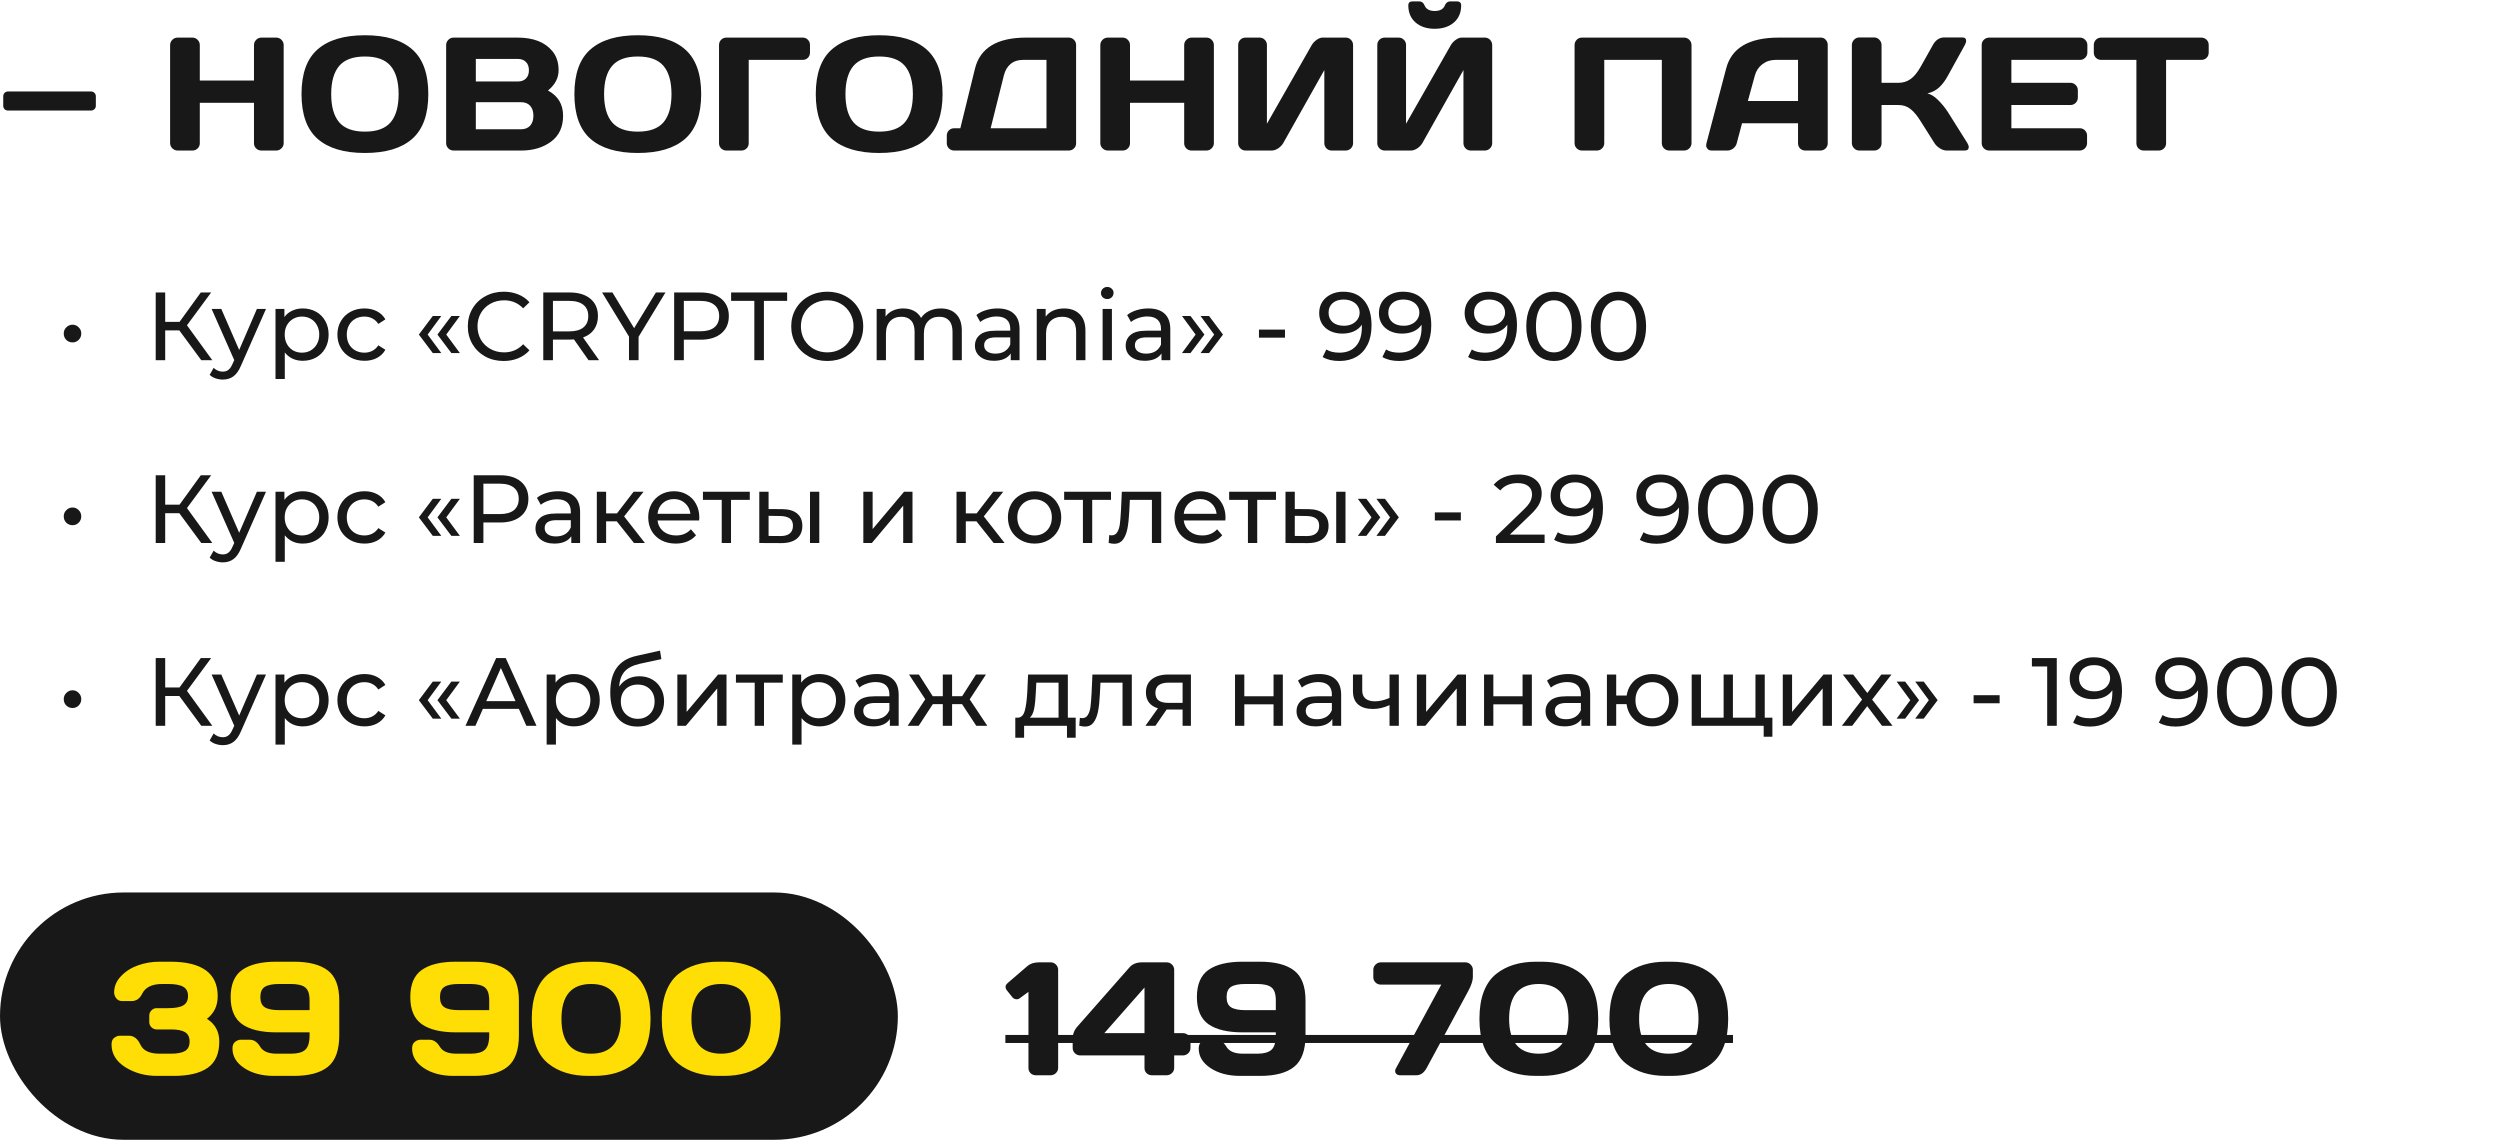
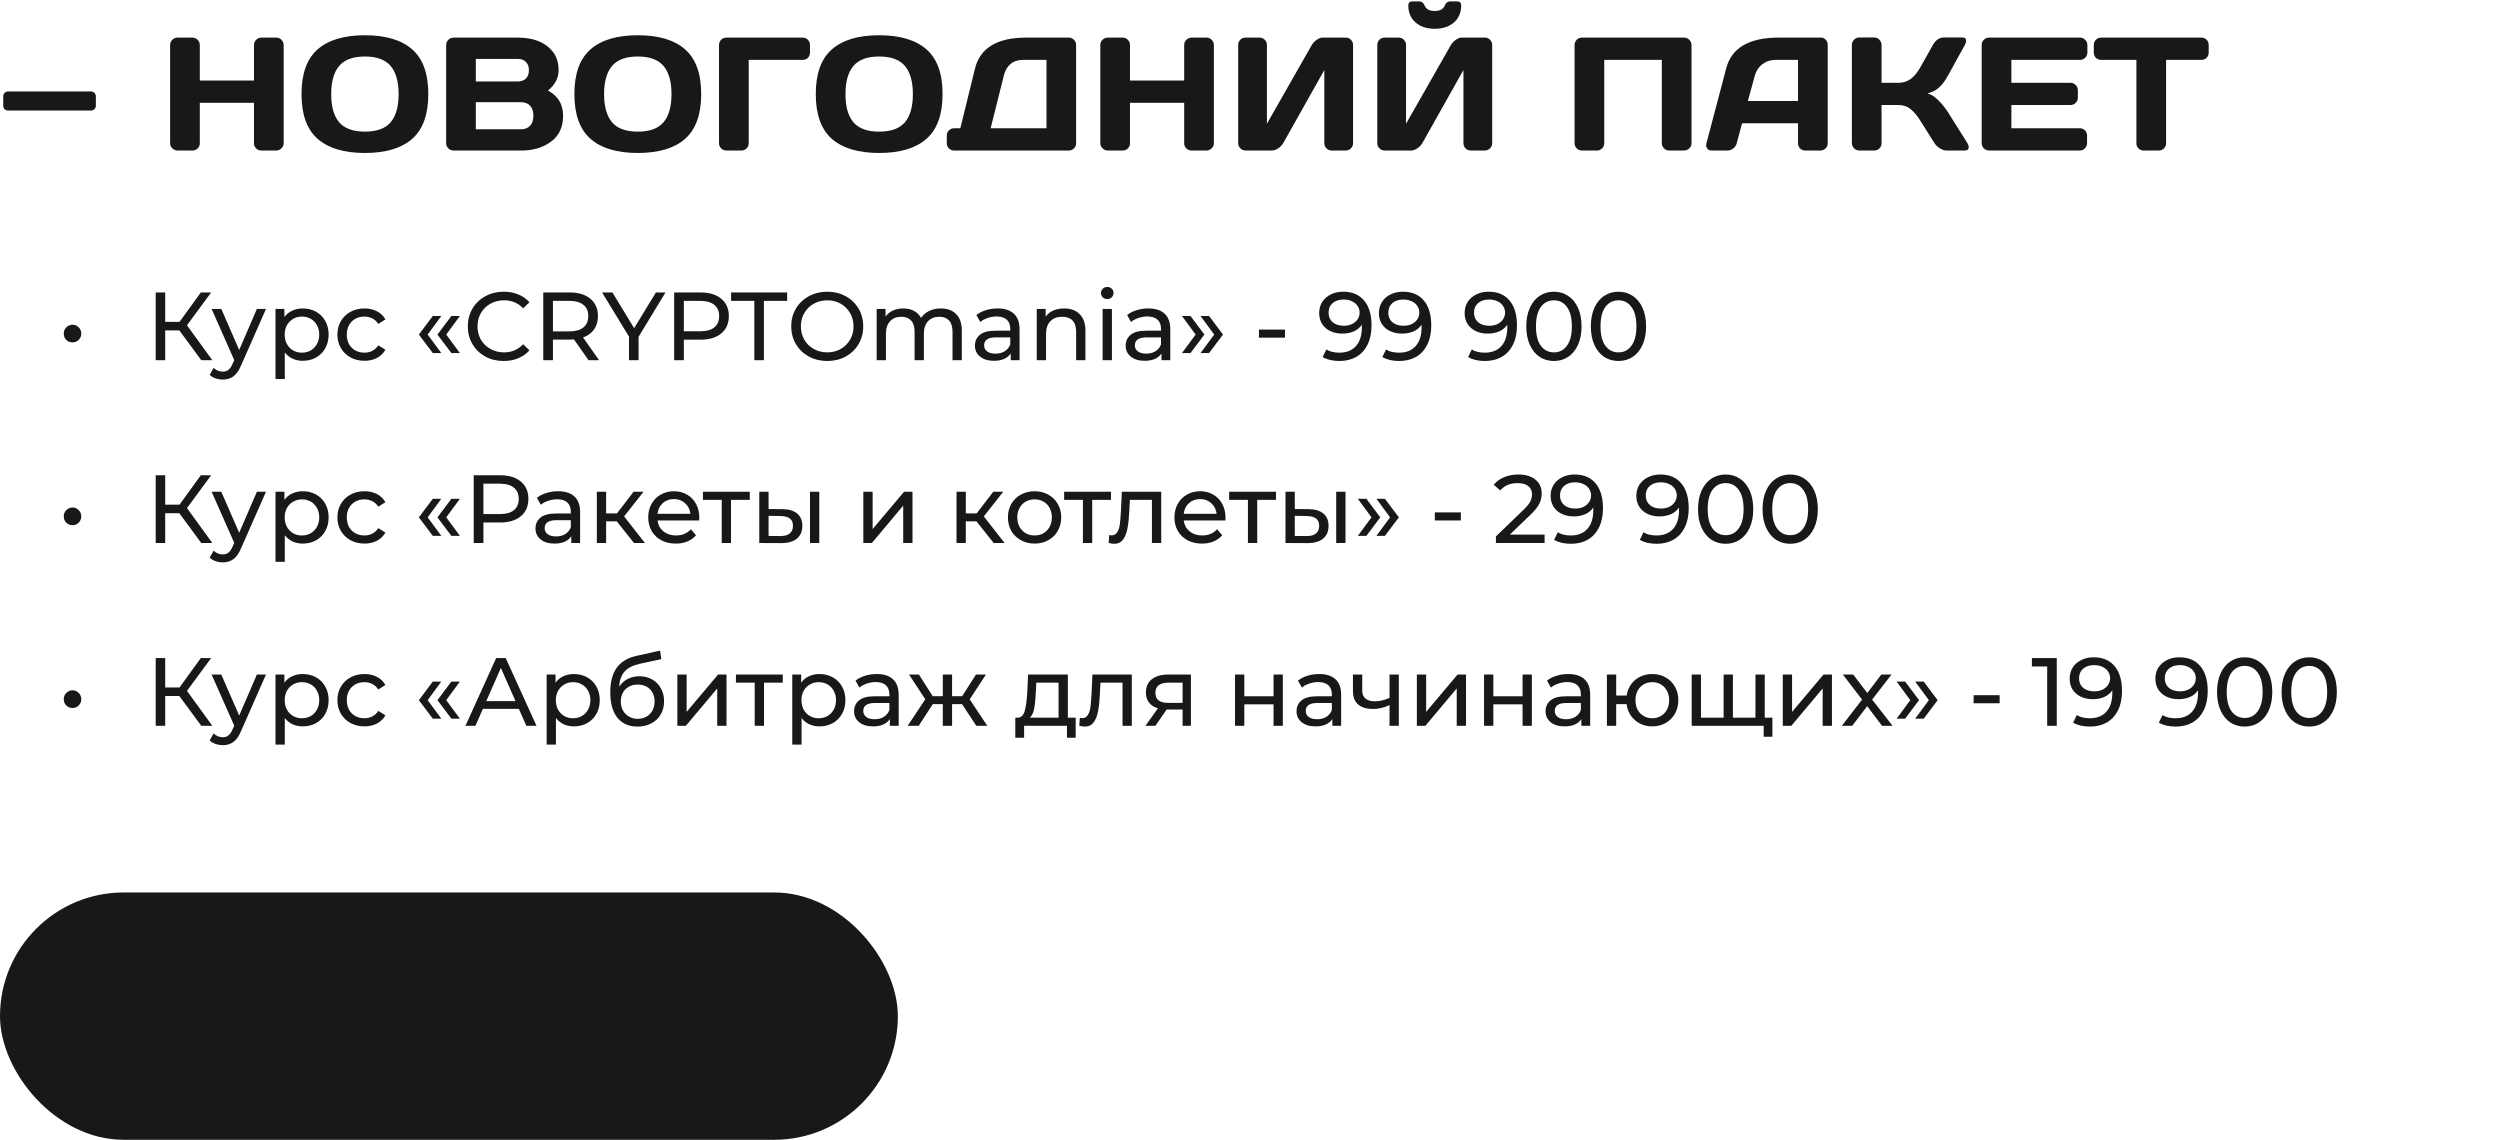
<svg xmlns="http://www.w3.org/2000/svg" width="465" height="212" viewBox="0 0 465 212" fill="none">
  <path d="M0.601 19.665V17.922C0.601 17.658 0.684 17.443 0.85 17.277C1.025 17.102 1.24 17.014 1.494 17.014H16.919C17.183 17.014 17.398 17.102 17.564 17.277C17.739 17.443 17.827 17.658 17.827 17.922V19.665C17.827 19.929 17.739 20.144 17.564 20.31C17.398 20.476 17.183 20.559 16.919 20.559H1.494C1.23 20.559 1.016 20.476 0.85 20.31C0.684 20.144 0.601 19.929 0.601 19.665ZM31.64 26.623V8.386C31.64 8.005 31.777 7.678 32.05 7.404C32.324 7.131 32.66 6.994 33.061 6.994H35.785C36.166 6.994 36.489 7.131 36.752 7.404C37.026 7.678 37.163 8.005 37.163 8.386V14.977H47.241V8.386C47.241 8.005 47.377 7.678 47.651 7.404C47.924 7.131 48.251 6.994 48.632 6.994H51.357C51.757 6.994 52.089 7.131 52.353 7.404C52.626 7.678 52.763 8.005 52.763 8.386V26.623C52.763 27.004 52.621 27.331 52.338 27.605C52.065 27.868 51.738 28 51.357 28H48.632C48.251 28 47.924 27.873 47.651 27.619C47.377 27.355 47.241 27.033 47.241 26.652V19.123H37.163V26.652C37.163 27.033 37.026 27.355 36.752 27.619C36.489 27.873 36.166 28 35.785 28H33.061C32.68 28 32.348 27.868 32.065 27.605C31.782 27.331 31.64 27.004 31.64 26.623ZM76.662 25.832C74.669 27.58 71.74 28.454 67.873 28.454C64.015 28.454 61.086 27.58 59.084 25.832C57.082 24.074 56.081 21.296 56.081 17.497C56.081 13.698 57.082 10.925 59.084 9.177C61.086 7.429 64.015 6.555 67.873 6.555C71.74 6.555 74.669 7.429 76.662 9.177C78.664 10.925 79.665 13.698 79.665 17.497C79.665 21.296 78.664 24.074 76.662 25.832ZM72.663 12.268C71.676 11.096 70.08 10.51 67.873 10.51C65.675 10.51 64.079 11.096 63.083 12.268C62.096 13.44 61.603 15.188 61.603 17.512C61.603 19.826 62.096 21.569 63.083 22.741C64.079 23.903 65.675 24.484 67.873 24.484C70.08 24.484 71.676 23.903 72.663 22.741C73.649 21.569 74.142 19.826 74.142 17.512C74.142 15.188 73.649 13.44 72.663 12.268ZM82.982 8.386C82.982 8.005 83.119 7.678 83.392 7.404C83.666 7.131 83.993 6.994 84.374 6.994H96.283C99.203 6.994 101.356 7.834 102.743 9.514C103.514 10.441 103.9 11.628 103.9 13.073C103.9 14.509 103.241 15.764 101.923 16.838C103.798 17.844 104.735 19.406 104.735 21.525C104.735 23.645 103.983 25.256 102.479 26.359C100.985 27.453 99.149 28 96.972 28H84.374C83.993 28 83.666 27.868 83.392 27.605C83.119 27.331 82.982 27.004 82.982 26.623V8.386ZM88.505 24.045H96.884C97.635 24.045 98.212 23.82 98.612 23.371C99.013 22.922 99.213 22.307 99.213 21.525C99.213 20.744 99.013 20.129 98.612 19.68C98.212 19.23 97.635 19.006 96.884 19.006H88.505V24.045ZM88.505 15.153H96.342C96.957 15.153 97.45 14.973 97.821 14.611C98.192 14.24 98.378 13.727 98.378 13.073C98.378 12.409 98.192 11.892 97.821 11.521C97.45 11.149 96.957 10.964 96.342 10.964H88.505V15.153ZM127.418 25.832C125.426 27.58 122.496 28.454 118.629 28.454C114.771 28.454 111.842 27.58 109.84 25.832C107.838 24.074 106.837 21.296 106.837 17.497C106.837 13.698 107.838 10.925 109.84 9.177C111.842 7.429 114.771 6.555 118.629 6.555C122.496 6.555 125.426 7.429 127.418 9.177C129.42 10.925 130.421 13.698 130.421 17.497C130.421 21.296 129.42 24.074 127.418 25.832ZM123.419 12.268C122.433 11.096 120.836 10.51 118.629 10.51C116.432 10.51 114.835 11.096 113.839 12.268C112.853 13.44 112.359 15.188 112.359 17.512C112.359 19.826 112.853 21.569 113.839 22.741C114.835 23.903 116.432 24.484 118.629 24.484C120.836 24.484 122.433 23.903 123.419 22.741C124.405 21.569 124.898 19.826 124.898 17.512C124.898 15.188 124.405 13.44 123.419 12.268ZM133.738 26.652V8.386C133.738 7.985 133.87 7.653 134.134 7.39C134.398 7.126 134.73 6.994 135.13 6.994H149.28C149.681 6.994 150.008 7.126 150.262 7.39C150.526 7.653 150.657 7.985 150.657 8.386V9.763C150.657 10.163 150.526 10.495 150.262 10.759C150.008 11.013 149.681 11.14 149.28 11.14H139.261V26.652C139.261 27.033 139.124 27.355 138.851 27.619C138.587 27.873 138.265 28 137.884 28H135.13C134.749 28 134.422 27.873 134.149 27.619C133.875 27.355 133.738 27.033 133.738 26.652ZM172.315 25.832C170.323 27.58 167.393 28.454 163.526 28.454C159.668 28.454 156.739 27.58 154.737 25.832C152.735 24.074 151.734 21.296 151.734 17.497C151.734 13.698 152.735 10.925 154.737 9.177C156.739 7.429 159.668 6.555 163.526 6.555C167.393 6.555 170.323 7.429 172.315 9.177C174.317 10.925 175.318 13.698 175.318 17.497C175.318 21.296 174.317 24.074 172.315 25.832ZM168.316 12.268C167.329 11.096 165.733 10.51 163.526 10.51C161.329 10.51 159.732 11.096 158.736 12.268C157.749 13.44 157.256 15.188 157.256 17.512C157.256 19.826 157.749 21.569 158.736 22.741C159.732 23.903 161.329 24.484 163.526 24.484C165.733 24.484 167.329 23.903 168.316 22.741C169.302 21.569 169.795 19.826 169.795 17.512C169.795 15.188 169.302 13.44 168.316 12.268ZM176.101 26.623V25.217C176.101 24.836 176.233 24.514 176.497 24.25C176.77 23.986 177.097 23.855 177.478 23.855H178.621L181.345 12.766C182.293 8.918 185.466 6.994 190.867 6.994H198.777C199.158 6.994 199.48 7.126 199.744 7.39C200.017 7.653 200.154 7.976 200.154 8.356V26.652C200.154 27.033 200.017 27.355 199.744 27.619C199.48 27.873 199.158 28 198.777 28H177.478C177.097 28 176.77 27.868 176.497 27.605C176.233 27.331 176.101 27.004 176.101 26.623ZM184.26 23.855H194.646V11.14H190.266C189.338 11.14 188.572 11.394 187.966 11.901C187.361 12.409 186.946 13.117 186.721 14.025L184.26 23.855ZM204.658 26.623V8.386C204.658 8.005 204.795 7.678 205.068 7.404C205.342 7.131 205.679 6.994 206.079 6.994H208.804C209.184 6.994 209.507 7.131 209.77 7.404C210.044 7.678 210.18 8.005 210.18 8.386V14.977H220.259V8.386C220.259 8.005 220.395 7.678 220.669 7.404C220.942 7.131 221.269 6.994 221.65 6.994H224.375C224.775 6.994 225.107 7.131 225.371 7.404C225.644 7.678 225.781 8.005 225.781 8.386V26.623C225.781 27.004 225.639 27.331 225.356 27.605C225.083 27.868 224.756 28 224.375 28H221.65C221.269 28 220.942 27.873 220.669 27.619C220.395 27.355 220.259 27.033 220.259 26.652V19.123H210.18V26.652C210.18 27.033 210.044 27.355 209.77 27.619C209.507 27.873 209.184 28 208.804 28H206.079C205.698 28 205.366 27.868 205.083 27.605C204.8 27.331 204.658 27.004 204.658 26.623ZM230.3 26.623V8.386C230.3 7.985 230.432 7.653 230.695 7.39C230.959 7.126 231.291 6.994 231.691 6.994H234.27C234.65 6.994 234.973 7.126 235.236 7.39C235.51 7.653 235.646 7.976 235.646 8.356V23.02L243.981 8.386C244.206 8.005 244.514 7.678 244.904 7.404C245.295 7.131 245.656 6.994 245.988 6.994H250.31C250.69 6.994 251.013 7.131 251.276 7.404C251.54 7.678 251.672 8.005 251.672 8.386V26.623C251.672 27.004 251.535 27.331 251.262 27.605C250.988 27.868 250.661 28 250.28 28H247.702C247.321 28 246.994 27.868 246.721 27.605C246.457 27.331 246.325 27.004 246.325 26.623V13.029L238.679 26.623C238.454 27.004 238.137 27.331 237.727 27.605C237.316 27.868 236.921 28 236.54 28H231.691C231.311 28 230.983 27.868 230.71 27.605C230.437 27.331 230.3 27.004 230.3 26.623ZM256.176 26.623V8.386C256.176 7.985 256.308 7.653 256.571 7.39C256.835 7.126 257.167 6.994 257.568 6.994H260.146C260.527 6.994 260.849 7.126 261.113 7.39C261.386 7.653 261.523 7.976 261.523 8.356V23.02L269.858 8.386C270.082 8.005 270.39 7.678 270.78 7.404C271.171 7.131 271.532 6.994 271.864 6.994H276.186C276.567 6.994 276.889 7.131 277.153 7.404C277.416 7.678 277.548 8.005 277.548 8.386V26.623C277.548 27.004 277.411 27.331 277.138 27.605C276.864 27.868 276.537 28 276.156 28H273.578C273.197 28 272.87 27.868 272.597 27.605C272.333 27.331 272.201 27.004 272.201 26.623V13.029L264.555 26.623C264.33 27.004 264.013 27.331 263.603 27.605C263.193 27.868 262.797 28 262.416 28H257.568C257.187 28 256.86 27.868 256.586 27.605C256.313 27.331 256.176 27.004 256.176 26.623ZM261.947 1.003C261.947 0.505 262.216 0.256 262.753 0.256H263.954C264.433 0.256 264.77 0.505 264.965 1.003C265.248 1.696 265.878 2.043 266.855 2.043C267.841 2.043 268.471 1.696 268.744 1.003C268.949 0.505 269.291 0.256 269.77 0.256H270.971C271.508 0.256 271.777 0.505 271.777 1.003C271.777 2.341 271.327 3.4 270.429 4.182C269.53 4.963 268.339 5.354 266.855 5.354C265.38 5.354 264.194 4.963 263.295 4.182C262.397 3.4 261.947 2.341 261.947 1.003ZM292.87 26.623V8.386C292.87 8.005 293.002 7.678 293.265 7.404C293.529 7.131 293.851 6.994 294.232 6.994H313.246C313.627 6.994 313.949 7.131 314.212 7.404C314.486 7.678 314.623 8.005 314.623 8.386V26.623C314.623 27.004 314.481 27.331 314.198 27.605C313.924 27.868 313.597 28 313.216 28H310.492C310.111 28 309.784 27.868 309.51 27.605C309.237 27.331 309.1 27.004 309.1 26.623V11.14H298.392V26.623C298.392 27.004 298.255 27.331 297.982 27.605C297.718 27.868 297.396 28 297.015 28H294.261C293.88 28 293.553 27.868 293.28 27.605C293.006 27.331 292.87 27.004 292.87 26.623ZM317.398 26.652L321.075 12.707C322.071 8.908 325.313 7.004 330.802 6.994H338.697C339.058 6.994 339.356 7.131 339.591 7.404C339.835 7.678 339.957 7.995 339.957 8.356V26.652C339.957 27.033 339.82 27.355 339.547 27.619C339.273 27.873 338.946 28 338.565 28H335.811C335.411 28 335.079 27.873 334.815 27.619C334.561 27.355 334.434 27.023 334.434 26.623V22.932H324.019L323.038 26.623C322.94 27.023 322.721 27.355 322.379 27.619C322.037 27.873 321.676 28 321.295 28H318.409C318.028 28 317.755 27.893 317.589 27.678C317.423 27.453 317.34 27.258 317.34 27.092C317.349 26.926 317.369 26.779 317.398 26.652ZM325.103 18.786H334.434V11.14H330.26C329.322 11.14 328.502 11.408 327.799 11.945C327.105 12.473 326.637 13.185 326.392 14.084L325.103 18.786ZM366.185 27.355C366.185 27.785 365.931 28 365.423 28H362.068C361.688 28 361.277 27.868 360.838 27.605C360.398 27.331 360.057 27.004 359.812 26.623L357.234 22.536C356.619 21.54 355.999 20.793 355.374 20.295C354.749 19.787 353.997 19.533 353.118 19.533H349.969V26.652C349.969 27.033 349.832 27.355 349.559 27.619C349.295 27.873 348.973 28 348.592 28H345.838C345.457 28 345.13 27.863 344.856 27.59C344.583 27.307 344.446 26.975 344.446 26.594V8.386C344.446 8.005 344.583 7.673 344.856 7.39C345.13 7.106 345.457 6.965 345.838 6.965H348.592C348.973 6.965 349.295 7.106 349.559 7.39C349.832 7.673 349.969 8.005 349.969 8.386V15.402H353.118C353.978 15.402 354.729 15.168 355.374 14.699C356.028 14.23 356.648 13.474 357.234 12.429L359.505 8.386C360.022 7.448 360.726 6.975 361.614 6.965H364.998C365.467 6.965 365.701 7.17 365.701 7.58C365.701 7.805 365.618 8.073 365.452 8.386L362.273 14.143C361.814 14.982 361.297 15.676 360.721 16.223C360.154 16.77 359.412 17.155 358.494 17.38C359.139 17.517 359.798 17.922 360.472 18.596C361.155 19.27 361.756 20.002 362.273 20.793L365.936 26.623C366.102 26.906 366.185 27.15 366.185 27.355ZM368.594 26.594V8.356C368.594 7.976 368.731 7.653 369.004 7.39C369.278 7.126 369.605 6.994 369.986 6.994H386.875C387.256 6.994 387.578 7.131 387.842 7.404C388.115 7.678 388.252 8.005 388.252 8.386V9.763C388.252 10.144 388.115 10.471 387.842 10.744C387.578 11.008 387.256 11.14 386.875 11.14H374.116V15.402H385.103C385.484 15.402 385.806 15.539 386.07 15.812C386.343 16.076 386.48 16.398 386.48 16.779V18.156C386.48 18.537 386.343 18.864 386.07 19.138C385.806 19.401 385.484 19.533 385.103 19.533H374.116V23.855H386.846C387.217 23.855 387.534 23.986 387.798 24.25C388.062 24.514 388.194 24.836 388.194 25.217V26.623C388.194 27.004 388.057 27.331 387.783 27.605C387.51 27.868 387.183 28 386.802 28H369.986C369.605 28 369.278 27.868 369.004 27.605C368.731 27.331 368.594 26.994 368.594 26.594ZM389.446 9.763V8.386C389.446 7.985 389.578 7.653 389.841 7.39C390.105 7.126 390.437 6.994 390.837 6.994H409.426C409.827 6.994 410.159 7.126 410.422 7.39C410.686 7.653 410.818 7.985 410.818 8.386V9.763C410.818 10.163 410.686 10.495 410.422 10.759C410.159 11.013 409.827 11.14 409.426 11.14H402.893V26.652C402.893 27.033 402.756 27.355 402.483 27.619C402.219 27.873 401.897 28 401.516 28H398.747C398.367 28 398.039 27.873 397.766 27.619C397.502 27.355 397.371 27.033 397.371 26.652V11.14H390.837C390.437 11.14 390.105 11.013 389.841 10.759C389.578 10.495 389.446 10.163 389.446 9.763Z" fill="#181818" />
  <rect y="166" width="167" height="46" rx="23" fill="#181818" />
-   <path d="M20.747 194.272C20.747 193.687 20.918 193.271 21.26 193.027C21.602 192.773 21.934 192.646 22.256 192.646H23.984C24.893 192.646 25.605 193.203 26.123 194.316C26.641 195.43 27.832 195.986 29.697 195.986H31.792C32.993 195.986 33.872 195.815 34.429 195.474C34.985 195.132 35.264 194.551 35.264 193.73C35.264 192.91 34.985 192.329 34.429 191.987C33.872 191.646 32.993 191.475 31.792 191.475H29.155C28.774 191.475 28.447 191.343 28.174 191.079C27.9 190.806 27.764 190.479 27.764 190.098V188.896C27.764 188.535 27.895 188.218 28.159 187.944C28.423 187.661 28.735 187.52 29.097 187.52H31.25C32.549 187.52 33.491 187.349 34.077 187.007C34.673 186.665 34.971 186.084 34.971 185.264C34.971 184.443 34.673 183.867 34.077 183.535C33.491 183.193 32.549 183.022 31.25 183.022H30.166C28.291 183.022 27.051 183.623 26.445 184.824C26.006 185.742 25.347 186.201 24.468 186.201H22.725C22.256 186.201 21.89 186.03 21.626 185.688C21.362 185.347 21.23 184.976 21.23 184.575C21.23 183.462 21.655 182.461 22.505 181.572C23.355 180.674 24.414 180 25.684 179.551C26.953 179.102 28.276 178.877 29.653 178.877H31.675C37.554 178.877 40.493 181.016 40.493 185.293C40.493 187.08 39.824 188.481 38.486 189.497C40.02 190.464 40.786 191.875 40.786 193.73C40.786 195.986 40.063 197.617 38.618 198.623C37.183 199.619 35.078 200.117 32.305 200.117H29.185C26.997 200.117 25.044 199.58 23.325 198.506C21.606 197.422 20.747 196.011 20.747 194.272ZM51.399 178.877H54.607C57.429 178.877 59.548 179.419 60.964 180.503C62.39 181.577 63.103 183.438 63.103 186.084V192.559C63.103 195.342 62.395 197.3 60.979 198.433C59.572 199.556 57.468 200.117 54.665 200.117H50.944C48.747 200.117 46.911 199.634 45.437 198.667C43.972 197.7 43.239 196.484 43.239 195.02C43.239 194.443 43.41 194.028 43.752 193.774C44.094 193.521 44.421 193.394 44.734 193.394H46.477C47.239 193.394 47.878 193.828 48.396 194.697C48.913 195.557 49.934 195.986 51.457 195.986H54.153C55.354 195.986 56.223 195.747 56.76 195.269C57.307 194.78 57.58 193.877 57.58 192.559V192.017H51.399C48.615 192.017 46.501 191.514 45.056 190.508C43.62 189.492 42.903 187.808 42.903 185.454C42.903 183.091 43.62 181.406 45.056 180.4C46.501 179.385 48.615 178.877 51.399 178.877ZM51.911 187.886H57.58V186.084C57.58 184.883 57.307 184.072 56.76 183.652C56.223 183.232 55.334 183.022 54.094 183.022H51.911C50.71 183.022 49.826 183.198 49.26 183.55C48.703 183.901 48.425 184.536 48.425 185.454C48.425 186.372 48.703 187.007 49.26 187.358C49.826 187.71 50.71 187.886 51.911 187.886ZM84.811 178.877H88.019C90.841 178.877 92.96 179.419 94.377 180.503C95.802 181.577 96.515 183.438 96.515 186.084V192.559C96.515 195.342 95.807 197.3 94.391 198.433C92.985 199.556 90.88 200.117 88.078 200.117H84.357C82.16 200.117 80.324 199.634 78.849 198.667C77.384 197.7 76.652 196.484 76.652 195.02C76.652 194.443 76.823 194.028 77.165 193.774C77.506 193.521 77.834 193.394 78.146 193.394H79.889C80.651 193.394 81.291 193.828 81.808 194.697C82.326 195.557 83.346 195.986 84.87 195.986H87.565C88.766 195.986 89.635 195.747 90.172 195.269C90.719 194.78 90.993 193.877 90.993 192.559V192.017H84.811C82.028 192.017 79.914 191.514 78.468 190.508C77.033 189.492 76.315 187.808 76.315 185.454C76.315 183.091 77.033 181.406 78.468 180.4C79.914 179.385 82.028 178.877 84.811 178.877ZM85.324 187.886H90.993V186.084C90.993 184.883 90.719 184.072 90.172 183.652C89.635 183.232 88.747 183.022 87.506 183.022H85.324C84.123 183.022 83.239 183.198 82.672 183.55C82.116 183.901 81.838 184.536 81.838 185.454C81.838 186.372 82.116 187.007 82.672 187.358C83.239 187.71 84.123 187.886 85.324 187.886ZM98.91 189.497C98.91 187.534 99.178 185.85 99.716 184.443C100.262 183.037 101.034 181.938 102.03 181.147C103.925 179.634 106.395 178.877 109.442 178.877H110.468C113.514 178.877 115.985 179.634 117.88 181.147C119.96 182.808 121 185.591 121 189.497C121 193.423 119.96 196.211 117.88 197.861C115.985 199.365 113.514 200.117 110.468 200.117H109.442C106.395 200.117 103.925 199.365 102.03 197.861C99.95 196.211 98.91 193.423 98.91 189.497ZM109.955 183.022C106.273 183.022 104.432 185.186 104.432 189.512C104.432 193.828 106.273 195.986 109.955 195.986C113.637 195.986 115.477 193.828 115.477 189.512C115.477 185.186 113.637 183.022 109.955 183.022ZM123.087 189.497C123.087 187.534 123.355 185.85 123.893 184.443C124.439 183.037 125.211 181.938 126.207 181.147C128.102 179.634 130.572 178.877 133.619 178.877H134.645C137.691 178.877 140.162 179.634 142.057 181.147C144.137 182.808 145.177 185.591 145.177 189.497C145.177 193.423 144.137 196.211 142.057 197.861C140.162 199.365 137.691 200.117 134.645 200.117H133.619C130.572 200.117 128.102 199.365 126.207 197.861C124.127 196.211 123.087 193.423 123.087 189.497ZM134.132 183.022C130.45 183.022 128.609 185.186 128.609 189.512C128.609 193.828 130.45 195.986 134.132 195.986C137.813 195.986 139.654 193.828 139.654 189.512C139.654 185.186 137.813 183.022 134.132 183.022Z" fill="#FFDE05" />
-   <path d="M187.205 184.106C187.088 183.94 187.029 183.745 187.029 183.521C187.029 183.296 187.19 183.047 187.513 182.773L191.087 179.697C191.604 179.238 192.322 179.004 193.24 178.994H195.394C195.794 178.994 196.131 179.131 196.404 179.404C196.678 179.678 196.814 180.005 196.814 180.386V198.623C196.814 199.004 196.673 199.331 196.39 199.604C196.106 199.868 195.774 200 195.394 200H192.669C192.288 200 191.961 199.873 191.688 199.619C191.424 199.355 191.292 199.033 191.292 198.652V184.487L189.607 185.718C189.412 185.854 189.188 185.898 188.934 185.85C188.68 185.801 188.475 185.688 188.318 185.513L187.205 184.106ZM199.517 194.932V193.188C199.517 192.329 199.82 191.567 200.425 190.903L210.108 179.902C210.645 179.307 211.406 179.004 212.393 178.994H216.978C217.378 178.994 217.715 179.131 217.988 179.404C218.262 179.678 218.399 180.005 218.399 180.386V192.163H220.01C220.41 192.163 220.747 192.3 221.021 192.573C221.294 192.847 221.431 193.174 221.431 193.555V194.932C221.431 195.312 221.289 195.64 221.006 195.913C220.723 196.177 220.391 196.309 220.01 196.309H218.399V198.623C218.399 199.004 218.257 199.331 217.974 199.604C217.691 199.868 217.359 200 216.978 200H214.253C213.872 200 213.545 199.873 213.272 199.619C213.008 199.355 212.876 199.033 212.876 198.652V196.309H200.938C200.557 196.309 200.225 196.177 199.942 195.913C199.658 195.64 199.517 195.312 199.517 194.932ZM205.405 192.163H212.876V183.682L205.405 192.163ZM231.121 178.877H234.329C237.151 178.877 239.27 179.419 240.686 180.503C242.112 181.577 242.825 183.438 242.825 186.084V192.559C242.825 195.342 242.117 197.3 240.701 198.433C239.294 199.556 237.19 200.117 234.387 200.117H230.666C228.469 200.117 226.633 199.634 225.159 198.667C223.694 197.7 222.961 196.484 222.961 195.02C222.961 194.443 223.132 194.028 223.474 193.774C223.816 193.521 224.143 193.394 224.455 193.394H226.199C226.96 193.394 227.6 193.828 228.118 194.697C228.635 195.557 229.656 195.986 231.179 195.986H233.874C235.076 195.986 235.945 195.747 236.482 195.269C237.029 194.78 237.302 193.877 237.302 192.559V192.017H231.121C228.337 192.017 226.223 191.514 224.778 190.508C223.342 189.492 222.624 187.808 222.624 185.454C222.624 183.091 223.342 181.406 224.778 180.4C226.223 179.385 228.337 178.877 231.121 178.877ZM231.633 187.886H237.302V186.084C237.302 184.883 237.029 184.072 236.482 183.652C235.945 183.232 235.056 183.022 233.816 183.022H231.633C230.432 183.022 229.548 183.198 228.982 183.55C228.425 183.901 228.147 184.536 228.147 185.454C228.147 186.372 228.425 187.007 228.982 187.358C229.548 187.71 230.432 187.886 231.633 187.886ZM255.436 181.763V180.386C255.436 180.005 255.578 179.678 255.861 179.404C256.144 179.131 256.476 178.994 256.857 178.994H272.546C272.927 178.994 273.254 179.131 273.527 179.404C273.81 179.678 273.952 180.005 273.952 180.386V181.733C273.952 182.407 273.654 183.296 273.058 184.399L265.368 198.623C264.87 199.541 264.23 200 263.449 200H260.446C260.055 200 259.777 199.873 259.611 199.619C259.455 199.355 259.455 199.072 259.611 198.77L268.078 183.14H256.857C256.457 183.14 256.12 183.008 255.846 182.744C255.573 182.471 255.436 182.144 255.436 181.763ZM275.175 189.497C275.175 187.534 275.443 185.85 275.98 184.443C276.527 183.037 277.299 181.938 278.295 181.147C280.189 179.634 282.66 178.877 285.707 178.877H286.732C289.779 178.877 292.25 179.634 294.145 181.147C296.225 182.808 297.265 185.591 297.265 189.497C297.265 193.423 296.225 196.211 294.145 197.861C292.25 199.365 289.779 200.117 286.732 200.117H285.707C282.66 200.117 280.189 199.365 278.295 197.861C276.215 196.211 275.175 193.423 275.175 189.497ZM286.22 183.022C282.538 183.022 280.697 185.186 280.697 189.512C280.697 193.828 282.538 195.986 286.22 195.986C289.901 195.986 291.742 193.828 291.742 189.512C291.742 185.186 289.901 183.022 286.22 183.022ZM299.352 189.497C299.352 187.534 299.62 185.85 300.157 184.443C300.704 183.037 301.476 181.938 302.472 181.147C304.366 179.634 306.837 178.877 309.884 178.877H310.909C313.956 178.877 316.427 179.634 318.321 181.147C320.402 182.808 321.442 185.591 321.442 189.497C321.442 193.423 320.402 196.211 318.321 197.861C316.427 199.365 313.956 200.117 310.909 200.117H309.884C306.837 200.117 304.366 199.365 302.472 197.861C300.392 196.211 299.352 193.423 299.352 189.497ZM310.397 183.022C306.715 183.022 304.874 185.186 304.874 189.512C304.874 193.828 306.715 195.986 310.397 195.986C314.078 195.986 315.919 193.828 315.919 189.512C315.919 185.186 314.078 183.022 310.397 183.022Z" fill="#181818" />
-   <path d="M187 192.5H322.335V193.994H187V192.5Z" fill="#181818" />
  <path d="M13.496 63.688C13.04 63.688 12.65 63.532 12.326 63.22C12.014 62.908 11.858 62.512 11.858 62.032C11.858 61.576 12.02 61.192 12.344 60.88C12.668 60.556 13.052 60.394 13.496 60.394C13.94 60.394 14.318 60.556 14.63 60.88C14.954 61.192 15.116 61.576 15.116 62.032C15.116 62.512 14.954 62.908 14.63 63.22C14.318 63.532 13.94 63.688 13.496 63.688ZM33.354 61.456H30.726V67H28.962V54.4H30.726V59.872H33.39L37.35 54.4H39.276L34.776 60.502L39.492 67H37.44L33.354 61.456ZM49.475 57.46L44.849 67.954C44.441 68.926 43.961 69.61 43.409 70.006C42.869 70.402 42.215 70.6 41.447 70.6C40.979 70.6 40.523 70.522 40.079 70.366C39.647 70.222 39.287 70.006 38.999 69.718L39.737 68.422C40.229 68.89 40.799 69.124 41.447 69.124C41.867 69.124 42.215 69.01 42.491 68.782C42.779 68.566 43.037 68.188 43.265 67.648L43.571 66.982L39.359 57.46H41.159L44.489 65.092L47.783 57.46H49.475ZM56.302 57.37C57.226 57.37 58.054 57.574 58.786 57.982C59.518 58.39 60.088 58.96 60.496 59.692C60.916 60.424 61.126 61.27 61.126 62.23C61.126 63.19 60.916 64.042 60.496 64.786C60.088 65.518 59.518 66.088 58.786 66.496C58.054 66.904 57.226 67.108 56.302 67.108C55.618 67.108 54.988 66.976 54.412 66.712C53.848 66.448 53.368 66.064 52.972 65.56V70.492H51.244V57.46H52.9V58.972C53.284 58.444 53.77 58.048 54.358 57.784C54.946 57.508 55.594 57.37 56.302 57.37ZM56.158 65.596C56.77 65.596 57.316 65.458 57.796 65.182C58.288 64.894 58.672 64.498 58.948 63.994C59.236 63.478 59.38 62.89 59.38 62.23C59.38 61.57 59.236 60.988 58.948 60.484C58.672 59.968 58.288 59.572 57.796 59.296C57.316 59.02 56.77 58.882 56.158 58.882C55.558 58.882 55.012 59.026 54.52 59.314C54.04 59.59 53.656 59.98 53.368 60.484C53.092 60.988 52.954 61.57 52.954 62.23C52.954 62.89 53.092 63.478 53.368 63.994C53.644 64.498 54.028 64.894 54.52 65.182C55.012 65.458 55.558 65.596 56.158 65.596ZM67.795 67.108C66.823 67.108 65.953 66.898 65.185 66.478C64.429 66.058 63.835 65.482 63.403 64.75C62.971 64.006 62.755 63.166 62.755 62.23C62.755 61.294 62.971 60.46 63.403 59.728C63.835 58.984 64.429 58.408 65.185 58C65.953 57.58 66.823 57.37 67.795 57.37C68.659 57.37 69.427 57.544 70.099 57.892C70.783 58.24 71.311 58.744 71.683 59.404L70.369 60.25C70.069 59.794 69.697 59.452 69.253 59.224C68.809 58.996 68.317 58.882 67.777 58.882C67.153 58.882 66.589 59.02 66.085 59.296C65.593 59.572 65.203 59.968 64.915 60.484C64.639 60.988 64.501 61.57 64.501 62.23C64.501 62.902 64.639 63.496 64.915 64.012C65.203 64.516 65.593 64.906 66.085 65.182C66.589 65.458 67.153 65.596 67.777 65.596C68.317 65.596 68.809 65.482 69.253 65.254C69.697 65.026 70.069 64.684 70.369 64.228L71.683 65.056C71.311 65.716 70.783 66.226 70.099 66.586C69.427 66.934 68.659 67.108 67.795 67.108ZM77.908 62.23L80.5 58.774H82.084L79.546 62.23L82.084 65.668H80.5L77.908 62.23ZM81.364 62.23L83.956 58.774H85.54L83.002 62.23L85.54 65.668H83.956L81.364 62.23ZM93.674 67.144C92.414 67.144 91.274 66.868 90.254 66.316C89.246 65.752 88.454 64.984 87.878 64.012C87.302 63.028 87.014 61.924 87.014 60.7C87.014 59.476 87.302 58.378 87.878 57.406C88.454 56.422 89.252 55.654 90.272 55.102C91.292 54.538 92.432 54.256 93.692 54.256C94.676 54.256 95.576 54.424 96.392 54.76C97.208 55.084 97.904 55.57 98.48 56.218L97.31 57.352C96.362 56.356 95.18 55.858 93.764 55.858C92.828 55.858 91.982 56.068 91.226 56.488C90.47 56.908 89.876 57.49 89.444 58.234C89.024 58.966 88.814 59.788 88.814 60.7C88.814 61.612 89.024 62.44 89.444 63.184C89.876 63.916 90.47 64.492 91.226 64.912C91.982 65.332 92.828 65.542 93.764 65.542C95.168 65.542 96.35 65.038 97.31 64.03L98.48 65.164C97.904 65.812 97.202 66.304 96.374 66.64C95.558 66.976 94.658 67.144 93.674 67.144ZM109.472 67L106.754 63.13C106.418 63.154 106.154 63.166 105.962 63.166H102.848V67H101.048V54.4H105.962C107.594 54.4 108.878 54.79 109.814 55.57C110.75 56.35 111.218 57.424 111.218 58.792C111.218 59.764 110.978 60.592 110.498 61.276C110.018 61.96 109.334 62.458 108.446 62.77L111.434 67H109.472ZM105.908 61.636C107.048 61.636 107.918 61.39 108.518 60.898C109.118 60.406 109.418 59.704 109.418 58.792C109.418 57.88 109.118 57.184 108.518 56.704C107.918 56.212 107.048 55.966 105.908 55.966H102.848V61.636H105.908ZM118.775 62.644V67H116.993V62.608L111.989 54.4H113.915L117.947 61.042L121.997 54.4H123.779L118.775 62.644ZM130.308 54.4C131.94 54.4 133.224 54.79 134.16 55.57C135.096 56.35 135.564 57.424 135.564 58.792C135.564 60.16 135.096 61.234 134.16 62.014C133.224 62.794 131.94 63.184 130.308 63.184H127.194V67H125.394V54.4H130.308ZM130.254 61.618C131.394 61.618 132.264 61.378 132.864 60.898C133.464 60.406 133.764 59.704 133.764 58.792C133.764 57.88 133.464 57.184 132.864 56.704C132.264 56.212 131.394 55.966 130.254 55.966H127.194V61.618H130.254ZM140.306 55.966H135.986V54.4H146.408V55.966H142.088V67H140.306V55.966ZM153.881 67.144C152.609 67.144 151.463 66.868 150.443 66.316C149.423 65.752 148.619 64.978 148.031 63.994C147.455 63.01 147.167 61.912 147.167 60.7C147.167 59.488 147.455 58.39 148.031 57.406C148.619 56.422 149.423 55.654 150.443 55.102C151.463 54.538 152.609 54.256 153.881 54.256C155.141 54.256 156.281 54.538 157.301 55.102C158.321 55.654 159.119 56.422 159.695 57.406C160.271 58.378 160.559 59.476 160.559 60.7C160.559 61.924 160.271 63.028 159.695 64.012C159.119 64.984 158.321 65.752 157.301 66.316C156.281 66.868 155.141 67.144 153.881 67.144ZM153.881 65.542C154.805 65.542 155.633 65.332 156.365 64.912C157.109 64.492 157.691 63.916 158.111 63.184C158.543 62.44 158.759 61.612 158.759 60.7C158.759 59.788 158.543 58.966 158.111 58.234C157.691 57.49 157.109 56.908 156.365 56.488C155.633 56.068 154.805 55.858 153.881 55.858C152.957 55.858 152.117 56.068 151.361 56.488C150.617 56.908 150.029 57.49 149.597 58.234C149.177 58.966 148.967 59.788 148.967 60.7C148.967 61.612 149.177 62.44 149.597 63.184C150.029 63.916 150.617 64.492 151.361 64.912C152.117 65.332 152.957 65.542 153.881 65.542ZM174.992 57.37C176.192 57.37 177.14 57.718 177.836 58.414C178.544 59.11 178.898 60.142 178.898 61.51V67H177.17V61.708C177.17 60.784 176.954 60.088 176.522 59.62C176.102 59.152 175.496 58.918 174.704 58.918C173.828 58.918 173.132 59.194 172.616 59.746C172.1 60.286 171.842 61.066 171.842 62.086V67H170.114V61.708C170.114 60.784 169.898 60.088 169.466 59.62C169.046 59.152 168.44 58.918 167.648 58.918C166.772 58.918 166.076 59.194 165.56 59.746C165.044 60.286 164.786 61.066 164.786 62.086V67H163.058V57.46H164.714V58.882C165.062 58.39 165.518 58.018 166.082 57.766C166.646 57.502 167.288 57.37 168.008 57.37C168.752 57.37 169.412 57.52 169.988 57.82C170.564 58.12 171.008 58.558 171.32 59.134C171.68 58.582 172.178 58.15 172.814 57.838C173.462 57.526 174.188 57.37 174.992 57.37ZM185.551 57.37C186.871 57.37 187.879 57.694 188.575 58.342C189.283 58.99 189.637 59.956 189.637 61.24V67H187.999V65.74C187.711 66.184 187.297 66.526 186.757 66.766C186.229 66.994 185.599 67.108 184.867 67.108C183.799 67.108 182.941 66.85 182.293 66.334C181.657 65.818 181.339 65.14 181.339 64.3C181.339 63.46 181.645 62.788 182.257 62.284C182.869 61.768 183.841 61.51 185.173 61.51H187.909V61.168C187.909 60.424 187.693 59.854 187.261 59.458C186.829 59.062 186.193 58.864 185.353 58.864C184.789 58.864 184.237 58.96 183.697 59.152C183.157 59.332 182.701 59.578 182.329 59.89L181.609 58.594C182.101 58.198 182.689 57.898 183.373 57.694C184.057 57.478 184.783 57.37 185.551 57.37ZM185.155 65.776C185.815 65.776 186.385 65.632 186.865 65.344C187.345 65.044 187.693 64.624 187.909 64.084V62.752H185.245C183.781 62.752 183.049 63.244 183.049 64.228C183.049 64.708 183.235 65.086 183.607 65.362C183.979 65.638 184.495 65.776 185.155 65.776ZM197.929 57.37C199.141 57.37 200.101 57.724 200.809 58.432C201.529 59.128 201.889 60.154 201.889 61.51V67H200.161V61.708C200.161 60.784 199.939 60.088 199.495 59.62C199.051 59.152 198.415 58.918 197.587 58.918C196.651 58.918 195.913 59.194 195.373 59.746C194.833 60.286 194.563 61.066 194.563 62.086V67H192.835V57.46H194.491V58.9C194.839 58.408 195.307 58.03 195.895 57.766C196.495 57.502 197.173 57.37 197.929 57.37ZM205.087 57.46H206.815V67H205.087V57.46ZM205.951 55.624C205.615 55.624 205.333 55.516 205.105 55.3C204.889 55.084 204.781 54.82 204.781 54.508C204.781 54.196 204.889 53.932 205.105 53.716C205.333 53.488 205.615 53.374 205.951 53.374C206.287 53.374 206.563 53.482 206.779 53.698C207.007 53.902 207.121 54.16 207.121 54.472C207.121 54.796 207.007 55.072 206.779 55.3C206.563 55.516 206.287 55.624 205.951 55.624ZM213.589 57.37C214.909 57.37 215.917 57.694 216.613 58.342C217.321 58.99 217.675 59.956 217.675 61.24V67H216.037V65.74C215.749 66.184 215.335 66.526 214.795 66.766C214.267 66.994 213.637 67.108 212.905 67.108C211.837 67.108 210.979 66.85 210.331 66.334C209.695 65.818 209.377 65.14 209.377 64.3C209.377 63.46 209.683 62.788 210.295 62.284C210.907 61.768 211.879 61.51 213.211 61.51H215.947V61.168C215.947 60.424 215.731 59.854 215.299 59.458C214.867 59.062 214.231 58.864 213.391 58.864C212.827 58.864 212.275 58.96 211.735 59.152C211.195 59.332 210.739 59.578 210.367 59.89L209.647 58.594C210.139 58.198 210.727 57.898 211.411 57.694C212.095 57.478 212.821 57.37 213.589 57.37ZM213.193 65.776C213.853 65.776 214.423 65.632 214.903 65.344C215.383 65.044 215.731 64.624 215.947 64.084V62.752H213.283C211.819 62.752 211.087 63.244 211.087 64.228C211.087 64.708 211.273 65.086 211.645 65.362C212.017 65.638 212.533 65.776 213.193 65.776ZM219.846 65.668L222.384 62.23L219.846 58.774H221.43L224.022 62.23L221.43 65.668H219.846ZM223.302 65.668L225.84 62.23L223.302 58.774H224.886L227.478 62.23L224.886 65.668H223.302ZM234.165 61.312H239.007V62.806H234.165V61.312ZM249.813 54.256C251.505 54.256 252.807 54.802 253.719 55.894C254.643 56.986 255.105 58.534 255.105 60.538C255.105 61.942 254.853 63.142 254.349 64.138C253.857 65.122 253.161 65.872 252.261 66.388C251.373 66.892 250.335 67.144 249.147 67.144C248.535 67.144 247.959 67.084 247.419 66.964C246.879 66.832 246.411 66.646 246.015 66.406L246.699 65.002C247.311 65.398 248.121 65.596 249.129 65.596C250.437 65.596 251.457 65.194 252.189 64.39C252.933 63.574 253.305 62.392 253.305 60.844V60.394C252.945 60.934 252.447 61.348 251.811 61.636C251.175 61.912 250.461 62.05 249.669 62.05C248.841 62.05 248.097 61.894 247.437 61.582C246.789 61.27 246.279 60.826 245.907 60.25C245.547 59.662 245.367 58.99 245.367 58.234C245.367 57.442 245.559 56.746 245.943 56.146C246.339 55.546 246.873 55.084 247.545 54.76C248.217 54.424 248.973 54.256 249.813 54.256ZM249.975 60.592C250.539 60.592 251.043 60.484 251.487 60.268C251.931 60.052 252.273 59.758 252.513 59.386C252.765 59.014 252.891 58.6 252.891 58.144C252.891 57.7 252.771 57.298 252.531 56.938C252.303 56.566 251.961 56.272 251.505 56.056C251.061 55.828 250.521 55.714 249.885 55.714C249.057 55.714 248.385 55.936 247.869 56.38C247.365 56.824 247.113 57.418 247.113 58.162C247.113 58.906 247.371 59.5 247.887 59.944C248.403 60.376 249.099 60.592 249.975 60.592ZM260.923 54.256C262.615 54.256 263.917 54.802 264.829 55.894C265.753 56.986 266.215 58.534 266.215 60.538C266.215 61.942 265.963 63.142 265.459 64.138C264.967 65.122 264.271 65.872 263.371 66.388C262.483 66.892 261.445 67.144 260.257 67.144C259.645 67.144 259.069 67.084 258.529 66.964C257.989 66.832 257.521 66.646 257.125 66.406L257.809 65.002C258.421 65.398 259.231 65.596 260.239 65.596C261.547 65.596 262.567 65.194 263.299 64.39C264.043 63.574 264.415 62.392 264.415 60.844V60.394C264.055 60.934 263.557 61.348 262.921 61.636C262.285 61.912 261.571 62.05 260.779 62.05C259.951 62.05 259.207 61.894 258.547 61.582C257.899 61.27 257.389 60.826 257.017 60.25C256.657 59.662 256.477 58.99 256.477 58.234C256.477 57.442 256.669 56.746 257.053 56.146C257.449 55.546 257.983 55.084 258.655 54.76C259.327 54.424 260.083 54.256 260.923 54.256ZM261.085 60.592C261.649 60.592 262.153 60.484 262.597 60.268C263.041 60.052 263.383 59.758 263.623 59.386C263.875 59.014 264.001 58.6 264.001 58.144C264.001 57.7 263.881 57.298 263.641 56.938C263.413 56.566 263.071 56.272 262.615 56.056C262.171 55.828 261.631 55.714 260.995 55.714C260.167 55.714 259.495 55.936 258.979 56.38C258.475 56.824 258.223 57.418 258.223 58.162C258.223 58.906 258.481 59.5 258.997 59.944C259.513 60.376 260.209 60.592 261.085 60.592ZM276.866 54.256C278.558 54.256 279.86 54.802 280.772 55.894C281.696 56.986 282.158 58.534 282.158 60.538C282.158 61.942 281.906 63.142 281.402 64.138C280.91 65.122 280.214 65.872 279.314 66.388C278.426 66.892 277.388 67.144 276.2 67.144C275.588 67.144 275.012 67.084 274.472 66.964C273.932 66.832 273.464 66.646 273.068 66.406L273.752 65.002C274.364 65.398 275.174 65.596 276.182 65.596C277.49 65.596 278.51 65.194 279.242 64.39C279.986 63.574 280.358 62.392 280.358 60.844V60.394C279.998 60.934 279.5 61.348 278.864 61.636C278.228 61.912 277.514 62.05 276.722 62.05C275.894 62.05 275.15 61.894 274.49 61.582C273.842 61.27 273.332 60.826 272.96 60.25C272.6 59.662 272.42 58.99 272.42 58.234C272.42 57.442 272.612 56.746 272.996 56.146C273.392 55.546 273.926 55.084 274.598 54.76C275.27 54.424 276.026 54.256 276.866 54.256ZM277.028 60.592C277.592 60.592 278.096 60.484 278.54 60.268C278.984 60.052 279.326 59.758 279.566 59.386C279.818 59.014 279.944 58.6 279.944 58.144C279.944 57.7 279.824 57.298 279.584 56.938C279.356 56.566 279.014 56.272 278.558 56.056C278.114 55.828 277.574 55.714 276.938 55.714C276.11 55.714 275.438 55.936 274.922 56.38C274.418 56.824 274.166 57.418 274.166 58.162C274.166 58.906 274.424 59.5 274.94 59.944C275.456 60.376 276.152 60.592 277.028 60.592ZM289.037 67.144C288.041 67.144 287.153 66.892 286.373 66.388C285.605 65.872 284.999 65.128 284.555 64.156C284.111 63.184 283.889 62.032 283.889 60.7C283.889 59.368 284.111 58.216 284.555 57.244C284.999 56.272 285.605 55.534 286.373 55.03C287.153 54.514 288.041 54.256 289.037 54.256C290.021 54.256 290.897 54.514 291.665 55.03C292.445 55.534 293.057 56.272 293.501 57.244C293.945 58.216 294.167 59.368 294.167 60.7C294.167 62.032 293.945 63.184 293.501 64.156C293.057 65.128 292.445 65.872 291.665 66.388C290.897 66.892 290.021 67.144 289.037 67.144ZM289.037 65.542C290.045 65.542 290.849 65.128 291.449 64.3C292.061 63.472 292.367 62.272 292.367 60.7C292.367 59.128 292.061 57.928 291.449 57.1C290.849 56.272 290.045 55.858 289.037 55.858C288.017 55.858 287.201 56.272 286.589 57.1C285.989 57.928 285.689 59.128 285.689 60.7C285.689 62.272 285.989 63.472 286.589 64.3C287.201 65.128 288.017 65.542 289.037 65.542ZM301.043 67.144C300.047 67.144 299.159 66.892 298.379 66.388C297.611 65.872 297.005 65.128 296.561 64.156C296.117 63.184 295.895 62.032 295.895 60.7C295.895 59.368 296.117 58.216 296.561 57.244C297.005 56.272 297.611 55.534 298.379 55.03C299.159 54.514 300.047 54.256 301.043 54.256C302.027 54.256 302.903 54.514 303.671 55.03C304.451 55.534 305.063 56.272 305.507 57.244C305.951 58.216 306.173 59.368 306.173 60.7C306.173 62.032 305.951 63.184 305.507 64.156C305.063 65.128 304.451 65.872 303.671 66.388C302.903 66.892 302.027 67.144 301.043 67.144ZM301.043 65.542C302.051 65.542 302.855 65.128 303.455 64.3C304.067 63.472 304.373 62.272 304.373 60.7C304.373 59.128 304.067 57.928 303.455 57.1C302.855 56.272 302.051 55.858 301.043 55.858C300.023 55.858 299.207 56.272 298.595 57.1C297.995 57.928 297.695 59.128 297.695 60.7C297.695 62.272 297.995 63.472 298.595 64.3C299.207 65.128 300.023 65.542 301.043 65.542ZM13.496 97.688C13.04 97.688 12.65 97.532 12.326 97.22C12.014 96.908 11.858 96.512 11.858 96.032C11.858 95.576 12.02 95.192 12.344 94.88C12.668 94.556 13.052 94.394 13.496 94.394C13.94 94.394 14.318 94.556 14.63 94.88C14.954 95.192 15.116 95.576 15.116 96.032C15.116 96.512 14.954 96.908 14.63 97.22C14.318 97.532 13.94 97.688 13.496 97.688ZM33.354 95.456H30.726V101H28.962V88.4H30.726V93.872H33.39L37.35 88.4H39.276L34.776 94.502L39.492 101H37.44L33.354 95.456ZM49.475 91.46L44.849 101.954C44.441 102.926 43.961 103.61 43.409 104.006C42.869 104.402 42.215 104.6 41.447 104.6C40.979 104.6 40.523 104.522 40.079 104.366C39.647 104.222 39.287 104.006 38.999 103.718L39.737 102.422C40.229 102.89 40.799 103.124 41.447 103.124C41.867 103.124 42.215 103.01 42.491 102.782C42.779 102.566 43.037 102.188 43.265 101.648L43.571 100.982L39.359 91.46H41.159L44.489 99.092L47.783 91.46H49.475ZM56.302 91.37C57.226 91.37 58.054 91.574 58.786 91.982C59.518 92.39 60.088 92.96 60.496 93.692C60.916 94.424 61.126 95.27 61.126 96.23C61.126 97.19 60.916 98.042 60.496 98.786C60.088 99.518 59.518 100.088 58.786 100.496C58.054 100.904 57.226 101.108 56.302 101.108C55.618 101.108 54.988 100.976 54.412 100.712C53.848 100.448 53.368 100.064 52.972 99.56V104.492H51.244V91.46H52.9V92.972C53.284 92.444 53.77 92.048 54.358 91.784C54.946 91.508 55.594 91.37 56.302 91.37ZM56.158 99.596C56.77 99.596 57.316 99.458 57.796 99.182C58.288 98.894 58.672 98.498 58.948 97.994C59.236 97.478 59.38 96.89 59.38 96.23C59.38 95.57 59.236 94.988 58.948 94.484C58.672 93.968 58.288 93.572 57.796 93.296C57.316 93.02 56.77 92.882 56.158 92.882C55.558 92.882 55.012 93.026 54.52 93.314C54.04 93.59 53.656 93.98 53.368 94.484C53.092 94.988 52.954 95.57 52.954 96.23C52.954 96.89 53.092 97.478 53.368 97.994C53.644 98.498 54.028 98.894 54.52 99.182C55.012 99.458 55.558 99.596 56.158 99.596ZM67.795 101.108C66.823 101.108 65.953 100.898 65.185 100.478C64.429 100.058 63.835 99.482 63.403 98.75C62.971 98.006 62.755 97.166 62.755 96.23C62.755 95.294 62.971 94.46 63.403 93.728C63.835 92.984 64.429 92.408 65.185 92C65.953 91.58 66.823 91.37 67.795 91.37C68.659 91.37 69.427 91.544 70.099 91.892C70.783 92.24 71.311 92.744 71.683 93.404L70.369 94.25C70.069 93.794 69.697 93.452 69.253 93.224C68.809 92.996 68.317 92.882 67.777 92.882C67.153 92.882 66.589 93.02 66.085 93.296C65.593 93.572 65.203 93.968 64.915 94.484C64.639 94.988 64.501 95.57 64.501 96.23C64.501 96.902 64.639 97.496 64.915 98.012C65.203 98.516 65.593 98.906 66.085 99.182C66.589 99.458 67.153 99.596 67.777 99.596C68.317 99.596 68.809 99.482 69.253 99.254C69.697 99.026 70.069 98.684 70.369 98.228L71.683 99.056C71.311 99.716 70.783 100.226 70.099 100.586C69.427 100.934 68.659 101.108 67.795 101.108ZM77.908 96.23L80.5 92.774H82.084L79.546 96.23L82.084 99.668H80.5L77.908 96.23ZM81.364 96.23L83.956 92.774H85.54L83.002 96.23L85.54 99.668H83.956L81.364 96.23ZM93.026 88.4C94.658 88.4 95.942 88.79 96.878 89.57C97.814 90.35 98.282 91.424 98.282 92.792C98.282 94.16 97.814 95.234 96.878 96.014C95.942 96.794 94.658 97.184 93.026 97.184H89.912V101H88.112V88.4H93.026ZM92.972 95.618C94.112 95.618 94.982 95.378 95.582 94.898C96.182 94.406 96.482 93.704 96.482 92.792C96.482 91.88 96.182 91.184 95.582 90.704C94.982 90.212 94.112 89.966 92.972 89.966H89.912V95.618H92.972ZM103.812 91.37C105.132 91.37 106.14 91.694 106.836 92.342C107.544 92.99 107.898 93.956 107.898 95.24V101H106.26V99.74C105.972 100.184 105.558 100.526 105.018 100.766C104.49 100.994 103.86 101.108 103.128 101.108C102.06 101.108 101.202 100.85 100.554 100.334C99.918 99.818 99.6 99.14 99.6 98.3C99.6 97.46 99.906 96.788 100.518 96.284C101.13 95.768 102.102 95.51 103.434 95.51H106.17V95.168C106.17 94.424 105.954 93.854 105.522 93.458C105.09 93.062 104.454 92.864 103.614 92.864C103.05 92.864 102.498 92.96 101.958 93.152C101.418 93.332 100.962 93.578 100.59 93.89L99.87 92.594C100.362 92.198 100.95 91.898 101.634 91.694C102.318 91.478 103.044 91.37 103.812 91.37ZM103.416 99.776C104.076 99.776 104.646 99.632 105.126 99.344C105.606 99.044 105.954 98.624 106.17 98.084V96.752H103.506C102.042 96.752 101.31 97.244 101.31 98.228C101.31 98.708 101.496 99.086 101.868 99.362C102.24 99.638 102.756 99.776 103.416 99.776ZM114.718 96.968H112.738V101H111.01V91.46H112.738V95.492H114.754L117.85 91.46H119.704L116.086 96.05L119.956 101H117.922L114.718 96.968ZM130.073 96.284C130.073 96.416 130.061 96.59 130.037 96.806H122.297C122.405 97.646 122.771 98.324 123.395 98.84C124.031 99.344 124.817 99.596 125.753 99.596C126.893 99.596 127.811 99.212 128.507 98.444L129.461 99.56C129.029 100.064 128.489 100.448 127.841 100.712C127.205 100.976 126.491 101.108 125.699 101.108C124.691 101.108 123.797 100.904 123.017 100.496C122.237 100.076 121.631 99.494 121.199 98.75C120.779 98.006 120.569 97.166 120.569 96.23C120.569 95.306 120.773 94.472 121.181 93.728C121.601 92.984 122.171 92.408 122.891 92C123.623 91.58 124.445 91.37 125.357 91.37C126.269 91.37 127.079 91.58 127.787 92C128.507 92.408 129.065 92.984 129.461 93.728C129.869 94.472 130.073 95.324 130.073 96.284ZM125.357 92.828C124.529 92.828 123.833 93.08 123.269 93.584C122.717 94.088 122.393 94.748 122.297 95.564H128.417C128.321 94.76 127.991 94.106 127.427 93.602C126.875 93.086 126.185 92.828 125.357 92.828ZM139.46 92.972H135.968V101H134.24V92.972H130.748V91.46H139.46V92.972ZM145.529 94.7C146.729 94.712 147.647 94.988 148.283 95.528C148.919 96.068 149.237 96.83 149.237 97.814C149.237 98.846 148.889 99.644 148.193 100.208C147.509 100.76 146.525 101.03 145.241 101.018L141.227 101V91.46H142.955V94.682L145.529 94.7ZM150.659 91.46H152.387V101H150.659V91.46ZM145.115 99.704C145.895 99.716 146.483 99.56 146.879 99.236C147.287 98.912 147.491 98.432 147.491 97.796C147.491 97.172 147.293 96.716 146.897 96.428C146.501 96.14 145.907 95.99 145.115 95.978L142.955 95.942V99.686L145.115 99.704ZM160.58 91.46H162.308V98.408L168.158 91.46H169.724V101H167.996V94.052L162.164 101H160.58V91.46ZM181.62 96.968H179.64V101H177.912V91.46H179.64V95.492H181.656L184.752 91.46H186.606L182.988 96.05L186.858 101H184.824L181.62 96.968ZM192.44 101.108C191.492 101.108 190.64 100.898 189.884 100.478C189.128 100.058 188.534 99.482 188.102 98.75C187.682 98.006 187.472 97.166 187.472 96.23C187.472 95.294 187.682 94.46 188.102 93.728C188.534 92.984 189.128 92.408 189.884 92C190.64 91.58 191.492 91.37 192.44 91.37C193.388 91.37 194.234 91.58 194.978 92C195.734 92.408 196.322 92.984 196.742 93.728C197.174 94.46 197.39 95.294 197.39 96.23C197.39 97.166 197.174 98.006 196.742 98.75C196.322 99.482 195.734 100.058 194.978 100.478C194.234 100.898 193.388 101.108 192.44 101.108ZM192.44 99.596C193.052 99.596 193.598 99.458 194.078 99.182C194.57 98.894 194.954 98.498 195.23 97.994C195.506 97.478 195.644 96.89 195.644 96.23C195.644 95.57 195.506 94.988 195.23 94.484C194.954 93.968 194.57 93.572 194.078 93.296C193.598 93.02 193.052 92.882 192.44 92.882C191.828 92.882 191.276 93.02 190.784 93.296C190.304 93.572 189.92 93.968 189.632 94.484C189.356 94.988 189.218 95.57 189.218 96.23C189.218 96.89 189.356 97.478 189.632 97.994C189.92 98.498 190.304 98.894 190.784 99.182C191.276 99.458 191.828 99.596 192.44 99.596ZM206.643 92.972H203.151V101H201.423V92.972H197.931V91.46H206.643V92.972ZM215.985 91.46V101H214.257V92.972H210.153L210.045 95.096C209.985 96.38 209.871 97.454 209.703 98.318C209.535 99.17 209.259 99.854 208.875 100.37C208.491 100.886 207.957 101.144 207.273 101.144C206.961 101.144 206.607 101.09 206.211 100.982L206.319 99.524C206.475 99.56 206.619 99.578 206.751 99.578C207.231 99.578 207.591 99.368 207.831 98.948C208.071 98.528 208.227 98.03 208.299 97.454C208.371 96.878 208.437 96.056 208.497 94.988L208.659 91.46H215.985ZM227.948 96.284C227.948 96.416 227.936 96.59 227.912 96.806H220.172C220.28 97.646 220.646 98.324 221.27 98.84C221.906 99.344 222.692 99.596 223.628 99.596C224.768 99.596 225.686 99.212 226.382 98.444L227.336 99.56C226.904 100.064 226.364 100.448 225.716 100.712C225.08 100.976 224.366 101.108 223.574 101.108C222.566 101.108 221.672 100.904 220.892 100.496C220.112 100.076 219.506 99.494 219.074 98.75C218.654 98.006 218.444 97.166 218.444 96.23C218.444 95.306 218.648 94.472 219.056 93.728C219.476 92.984 220.046 92.408 220.766 92C221.498 91.58 222.32 91.37 223.232 91.37C224.144 91.37 224.954 91.58 225.662 92C226.382 92.408 226.94 92.984 227.336 93.728C227.744 94.472 227.948 95.324 227.948 96.284ZM223.232 92.828C222.404 92.828 221.708 93.08 221.144 93.584C220.592 94.088 220.268 94.748 220.172 95.564H226.292C226.196 94.76 225.866 94.106 225.302 93.602C224.75 93.086 224.06 92.828 223.232 92.828ZM237.335 92.972H233.843V101H232.115V92.972H228.623V91.46H237.335V92.972ZM243.404 94.7C244.604 94.712 245.522 94.988 246.158 95.528C246.794 96.068 247.112 96.83 247.112 97.814C247.112 98.846 246.764 99.644 246.068 100.208C245.384 100.76 244.4 101.03 243.116 101.018L239.102 101V91.46H240.83V94.682L243.404 94.7ZM248.534 91.46H250.262V101H248.534V91.46ZM242.99 99.704C243.77 99.716 244.358 99.56 244.754 99.236C245.162 98.912 245.366 98.432 245.366 97.796C245.366 97.172 245.168 96.716 244.772 96.428C244.376 96.14 243.782 95.99 242.99 95.978L240.83 95.942V99.686L242.99 99.704ZM252.559 99.668L255.097 96.23L252.559 92.774H254.143L256.735 96.23L254.143 99.668H252.559ZM256.015 99.668L258.553 96.23L256.015 92.774H257.599L260.191 96.23L257.599 99.668H256.015ZM266.878 95.312H271.72V96.806H266.878V95.312ZM287.296 99.434V101H278.242V99.776L283.372 94.826C283.996 94.226 284.416 93.71 284.632 93.278C284.848 92.834 284.956 92.39 284.956 91.946C284.956 91.286 284.722 90.776 284.254 90.416C283.798 90.044 283.138 89.858 282.274 89.858C280.882 89.858 279.808 90.314 279.052 91.226L277.828 90.164C278.32 89.564 278.962 89.096 279.754 88.76C280.558 88.424 281.452 88.256 282.436 88.256C283.756 88.256 284.806 88.574 285.586 89.21C286.366 89.834 286.756 90.686 286.756 91.766C286.756 92.438 286.612 93.074 286.324 93.674C286.036 94.274 285.49 94.958 284.686 95.726L280.834 99.434H287.296ZM292.862 88.256C294.554 88.256 295.856 88.802 296.768 89.894C297.692 90.986 298.154 92.534 298.154 94.538C298.154 95.942 297.902 97.142 297.398 98.138C296.906 99.122 296.21 99.872 295.31 100.388C294.422 100.892 293.384 101.144 292.196 101.144C291.584 101.144 291.008 101.084 290.468 100.964C289.928 100.832 289.46 100.646 289.064 100.406L289.748 99.002C290.36 99.398 291.17 99.596 292.178 99.596C293.486 99.596 294.506 99.194 295.238 98.39C295.982 97.574 296.354 96.392 296.354 94.844V94.394C295.994 94.934 295.496 95.348 294.86 95.636C294.224 95.912 293.51 96.05 292.718 96.05C291.89 96.05 291.146 95.894 290.486 95.582C289.838 95.27 289.328 94.826 288.956 94.25C288.596 93.662 288.416 92.99 288.416 92.234C288.416 91.442 288.608 90.746 288.992 90.146C289.388 89.546 289.922 89.084 290.594 88.76C291.266 88.424 292.022 88.256 292.862 88.256ZM293.024 94.592C293.588 94.592 294.092 94.484 294.536 94.268C294.98 94.052 295.322 93.758 295.562 93.386C295.814 93.014 295.94 92.6 295.94 92.144C295.94 91.7 295.82 91.298 295.58 90.938C295.352 90.566 295.01 90.272 294.554 90.056C294.11 89.828 293.57 89.714 292.934 89.714C292.106 89.714 291.434 89.936 290.918 90.38C290.414 90.824 290.162 91.418 290.162 92.162C290.162 92.906 290.42 93.5 290.936 93.944C291.452 94.376 292.148 94.592 293.024 94.592ZM308.805 88.256C310.497 88.256 311.799 88.802 312.711 89.894C313.635 90.986 314.097 92.534 314.097 94.538C314.097 95.942 313.845 97.142 313.341 98.138C312.849 99.122 312.153 99.872 311.253 100.388C310.365 100.892 309.327 101.144 308.139 101.144C307.527 101.144 306.951 101.084 306.411 100.964C305.871 100.832 305.403 100.646 305.007 100.406L305.691 99.002C306.303 99.398 307.113 99.596 308.121 99.596C309.429 99.596 310.449 99.194 311.181 98.39C311.925 97.574 312.297 96.392 312.297 94.844V94.394C311.937 94.934 311.439 95.348 310.803 95.636C310.167 95.912 309.453 96.05 308.661 96.05C307.833 96.05 307.089 95.894 306.429 95.582C305.781 95.27 305.271 94.826 304.899 94.25C304.539 93.662 304.359 92.99 304.359 92.234C304.359 91.442 304.551 90.746 304.935 90.146C305.331 89.546 305.865 89.084 306.537 88.76C307.209 88.424 307.965 88.256 308.805 88.256ZM308.967 94.592C309.531 94.592 310.035 94.484 310.479 94.268C310.923 94.052 311.265 93.758 311.505 93.386C311.757 93.014 311.883 92.6 311.883 92.144C311.883 91.7 311.763 91.298 311.523 90.938C311.295 90.566 310.953 90.272 310.497 90.056C310.053 89.828 309.513 89.714 308.877 89.714C308.049 89.714 307.377 89.936 306.861 90.38C306.357 90.824 306.105 91.418 306.105 92.162C306.105 92.906 306.363 93.5 306.879 93.944C307.395 94.376 308.091 94.592 308.967 94.592ZM320.977 101.144C319.981 101.144 319.093 100.892 318.313 100.388C317.545 99.872 316.939 99.128 316.495 98.156C316.051 97.184 315.829 96.032 315.829 94.7C315.829 93.368 316.051 92.216 316.495 91.244C316.939 90.272 317.545 89.534 318.313 89.03C319.093 88.514 319.981 88.256 320.977 88.256C321.961 88.256 322.837 88.514 323.605 89.03C324.385 89.534 324.997 90.272 325.441 91.244C325.885 92.216 326.107 93.368 326.107 94.7C326.107 96.032 325.885 97.184 325.441 98.156C324.997 99.128 324.385 99.872 323.605 100.388C322.837 100.892 321.961 101.144 320.977 101.144ZM320.977 99.542C321.985 99.542 322.789 99.128 323.389 98.3C324.001 97.472 324.307 96.272 324.307 94.7C324.307 93.128 324.001 91.928 323.389 91.1C322.789 90.272 321.985 89.858 320.977 89.858C319.957 89.858 319.141 90.272 318.529 91.1C317.929 91.928 317.629 93.128 317.629 94.7C317.629 96.272 317.929 97.472 318.529 98.3C319.141 99.128 319.957 99.542 320.977 99.542ZM332.983 101.144C331.987 101.144 331.099 100.892 330.319 100.388C329.551 99.872 328.945 99.128 328.501 98.156C328.057 97.184 327.835 96.032 327.835 94.7C327.835 93.368 328.057 92.216 328.501 91.244C328.945 90.272 329.551 89.534 330.319 89.03C331.099 88.514 331.987 88.256 332.983 88.256C333.967 88.256 334.843 88.514 335.611 89.03C336.391 89.534 337.003 90.272 337.447 91.244C337.891 92.216 338.113 93.368 338.113 94.7C338.113 96.032 337.891 97.184 337.447 98.156C337.003 99.128 336.391 99.872 335.611 100.388C334.843 100.892 333.967 101.144 332.983 101.144ZM332.983 99.542C333.991 99.542 334.795 99.128 335.395 98.3C336.007 97.472 336.313 96.272 336.313 94.7C336.313 93.128 336.007 91.928 335.395 91.1C334.795 90.272 333.991 89.858 332.983 89.858C331.963 89.858 331.147 90.272 330.535 91.1C329.935 91.928 329.635 93.128 329.635 94.7C329.635 96.272 329.935 97.472 330.535 98.3C331.147 99.128 331.963 99.542 332.983 99.542ZM13.496 131.688C13.04 131.688 12.65 131.532 12.326 131.22C12.014 130.908 11.858 130.512 11.858 130.032C11.858 129.576 12.02 129.192 12.344 128.88C12.668 128.556 13.052 128.394 13.496 128.394C13.94 128.394 14.318 128.556 14.63 128.88C14.954 129.192 15.116 129.576 15.116 130.032C15.116 130.512 14.954 130.908 14.63 131.22C14.318 131.532 13.94 131.688 13.496 131.688ZM33.354 129.456H30.726V135H28.962V122.4H30.726V127.872H33.39L37.35 122.4H39.276L34.776 128.502L39.492 135H37.44L33.354 129.456ZM49.475 125.46L44.849 135.954C44.441 136.926 43.961 137.61 43.409 138.006C42.869 138.402 42.215 138.6 41.447 138.6C40.979 138.6 40.523 138.522 40.079 138.366C39.647 138.222 39.287 138.006 38.999 137.718L39.737 136.422C40.229 136.89 40.799 137.124 41.447 137.124C41.867 137.124 42.215 137.01 42.491 136.782C42.779 136.566 43.037 136.188 43.265 135.648L43.571 134.982L39.359 125.46H41.159L44.489 133.092L47.783 125.46H49.475ZM56.302 125.37C57.226 125.37 58.054 125.574 58.786 125.982C59.518 126.39 60.088 126.96 60.496 127.692C60.916 128.424 61.126 129.27 61.126 130.23C61.126 131.19 60.916 132.042 60.496 132.786C60.088 133.518 59.518 134.088 58.786 134.496C58.054 134.904 57.226 135.108 56.302 135.108C55.618 135.108 54.988 134.976 54.412 134.712C53.848 134.448 53.368 134.064 52.972 133.56V138.492H51.244V125.46H52.9V126.972C53.284 126.444 53.77 126.048 54.358 125.784C54.946 125.508 55.594 125.37 56.302 125.37ZM56.158 133.596C56.77 133.596 57.316 133.458 57.796 133.182C58.288 132.894 58.672 132.498 58.948 131.994C59.236 131.478 59.38 130.89 59.38 130.23C59.38 129.57 59.236 128.988 58.948 128.484C58.672 127.968 58.288 127.572 57.796 127.296C57.316 127.02 56.77 126.882 56.158 126.882C55.558 126.882 55.012 127.026 54.52 127.314C54.04 127.59 53.656 127.98 53.368 128.484C53.092 128.988 52.954 129.57 52.954 130.23C52.954 130.89 53.092 131.478 53.368 131.994C53.644 132.498 54.028 132.894 54.52 133.182C55.012 133.458 55.558 133.596 56.158 133.596ZM67.795 135.108C66.823 135.108 65.953 134.898 65.185 134.478C64.429 134.058 63.835 133.482 63.403 132.75C62.971 132.006 62.755 131.166 62.755 130.23C62.755 129.294 62.971 128.46 63.403 127.728C63.835 126.984 64.429 126.408 65.185 126C65.953 125.58 66.823 125.37 67.795 125.37C68.659 125.37 69.427 125.544 70.099 125.892C70.783 126.24 71.311 126.744 71.683 127.404L70.369 128.25C70.069 127.794 69.697 127.452 69.253 127.224C68.809 126.996 68.317 126.882 67.777 126.882C67.153 126.882 66.589 127.02 66.085 127.296C65.593 127.572 65.203 127.968 64.915 128.484C64.639 128.988 64.501 129.57 64.501 130.23C64.501 130.902 64.639 131.496 64.915 132.012C65.203 132.516 65.593 132.906 66.085 133.182C66.589 133.458 67.153 133.596 67.777 133.596C68.317 133.596 68.809 133.482 69.253 133.254C69.697 133.026 70.069 132.684 70.369 132.228L71.683 133.056C71.311 133.716 70.783 134.226 70.099 134.586C69.427 134.934 68.659 135.108 67.795 135.108ZM77.908 130.23L80.5 126.774H82.084L79.546 130.23L82.084 133.668H80.5L77.908 130.23ZM81.364 130.23L83.956 126.774H85.54L83.002 130.23L85.54 133.668H83.956L81.364 130.23ZM96.513 131.85H89.817L88.431 135H86.577L92.283 122.4H94.065L99.789 135H97.899L96.513 131.85ZM95.883 130.41L93.165 124.236L90.447 130.41H95.883ZM106.734 125.37C107.658 125.37 108.486 125.574 109.218 125.982C109.95 126.39 110.52 126.96 110.928 127.692C111.348 128.424 111.558 129.27 111.558 130.23C111.558 131.19 111.348 132.042 110.928 132.786C110.52 133.518 109.95 134.088 109.218 134.496C108.486 134.904 107.658 135.108 106.734 135.108C106.05 135.108 105.42 134.976 104.844 134.712C104.28 134.448 103.8 134.064 103.404 133.56V138.492H101.676V125.46H103.332V126.972C103.716 126.444 104.202 126.048 104.79 125.784C105.378 125.508 106.026 125.37 106.734 125.37ZM106.59 133.596C107.202 133.596 107.748 133.458 108.228 133.182C108.72 132.894 109.104 132.498 109.38 131.994C109.668 131.478 109.812 130.89 109.812 130.23C109.812 129.57 109.668 128.988 109.38 128.484C109.104 127.968 108.72 127.572 108.228 127.296C107.748 127.02 107.202 126.882 106.59 126.882C105.99 126.882 105.444 127.026 104.952 127.314C104.472 127.59 104.088 127.98 103.8 128.484C103.524 128.988 103.386 129.57 103.386 130.23C103.386 130.89 103.524 131.478 103.8 131.994C104.076 132.498 104.46 132.894 104.952 133.182C105.444 133.458 105.99 133.596 106.59 133.596ZM118.929 125.784C119.817 125.784 120.609 125.982 121.305 126.378C122.001 126.774 122.541 127.326 122.925 128.034C123.321 128.73 123.519 129.528 123.519 130.428C123.519 131.352 123.309 132.174 122.889 132.894C122.481 133.602 121.899 134.154 121.143 134.55C120.399 134.946 119.547 135.144 118.587 135.144C116.967 135.144 115.713 134.592 114.825 133.488C113.949 132.372 113.511 130.806 113.511 128.79C113.511 126.834 113.913 125.304 114.717 124.2C115.521 123.084 116.751 122.346 118.407 121.986L122.763 121.014L123.015 122.598L119.001 123.462C117.753 123.738 116.823 124.206 116.211 124.866C115.599 125.526 115.251 126.474 115.167 127.71C115.575 127.098 116.103 126.624 116.751 126.288C117.399 125.952 118.125 125.784 118.929 125.784ZM118.623 133.704C119.235 133.704 119.775 133.566 120.243 133.29C120.723 133.014 121.095 132.636 121.359 132.156C121.623 131.664 121.755 131.106 121.755 130.482C121.755 129.534 121.467 128.772 120.891 128.196C120.315 127.62 119.559 127.332 118.623 127.332C117.687 127.332 116.925 127.62 116.337 128.196C115.761 128.772 115.473 129.534 115.473 130.482C115.473 131.106 115.605 131.664 115.869 132.156C116.145 132.636 116.523 133.014 117.003 133.29C117.483 133.566 118.023 133.704 118.623 133.704ZM125.987 125.46H127.715V132.408L133.564 125.46H135.131V135H133.402V128.052L127.571 135H125.987V125.46ZM145.595 126.972H142.103V135H140.375V126.972H136.883V125.46H145.595V126.972ZM152.42 125.37C153.344 125.37 154.172 125.574 154.904 125.982C155.636 126.39 156.206 126.96 156.614 127.692C157.034 128.424 157.244 129.27 157.244 130.23C157.244 131.19 157.034 132.042 156.614 132.786C156.206 133.518 155.636 134.088 154.904 134.496C154.172 134.904 153.344 135.108 152.42 135.108C151.736 135.108 151.106 134.976 150.53 134.712C149.966 134.448 149.486 134.064 149.09 133.56V138.492H147.362V125.46H149.018V126.972C149.402 126.444 149.888 126.048 150.476 125.784C151.064 125.508 151.712 125.37 152.42 125.37ZM152.276 133.596C152.888 133.596 153.434 133.458 153.914 133.182C154.406 132.894 154.79 132.498 155.066 131.994C155.354 131.478 155.498 130.89 155.498 130.23C155.498 129.57 155.354 128.988 155.066 128.484C154.79 127.968 154.406 127.572 153.914 127.296C153.434 127.02 152.888 126.882 152.276 126.882C151.676 126.882 151.13 127.026 150.638 127.314C150.158 127.59 149.774 127.98 149.486 128.484C149.21 128.988 149.072 129.57 149.072 130.23C149.072 130.89 149.21 131.478 149.486 131.994C149.762 132.498 150.146 132.894 150.638 133.182C151.13 133.458 151.676 133.596 152.276 133.596ZM163.068 125.37C164.388 125.37 165.396 125.694 166.092 126.342C166.8 126.99 167.154 127.956 167.154 129.24V135H165.516V133.74C165.228 134.184 164.814 134.526 164.274 134.766C163.746 134.994 163.116 135.108 162.384 135.108C161.316 135.108 160.458 134.85 159.81 134.334C159.174 133.818 158.856 133.14 158.856 132.3C158.856 131.46 159.162 130.788 159.774 130.284C160.386 129.768 161.358 129.51 162.69 129.51H165.426V129.168C165.426 128.424 165.21 127.854 164.778 127.458C164.346 127.062 163.71 126.864 162.87 126.864C162.306 126.864 161.754 126.96 161.214 127.152C160.674 127.332 160.218 127.578 159.846 127.89L159.126 126.594C159.618 126.198 160.206 125.898 160.89 125.694C161.574 125.478 162.3 125.37 163.068 125.37ZM162.672 133.776C163.332 133.776 163.902 133.632 164.382 133.344C164.862 133.044 165.21 132.624 165.426 132.084V130.752H162.762C161.298 130.752 160.566 131.244 160.566 132.228C160.566 132.708 160.752 133.086 161.124 133.362C161.496 133.638 162.012 133.776 162.672 133.776ZM178.942 130.968H177.088V135H175.36V130.968H173.506L170.878 135H168.826L172.102 130.068L169.078 125.46H170.914L173.488 129.492H175.36V125.46H177.088V129.492H178.96L181.534 125.46H183.388L180.364 130.086L183.64 135H181.588L178.942 130.968ZM200.077 133.488V137.214H198.457V135H190.483V137.214H188.845V133.488H189.349C189.961 133.452 190.381 133.02 190.609 132.192C190.837 131.364 190.993 130.194 191.077 128.682L191.221 125.46H198.619V133.488H200.077ZM192.661 128.808C192.613 130.008 192.511 131.004 192.355 131.796C192.211 132.576 191.941 133.14 191.545 133.488H196.891V126.972H192.751L192.661 128.808ZM210.518 125.46V135H208.79V126.972H204.686L204.578 129.096C204.518 130.38 204.404 131.454 204.236 132.318C204.068 133.17 203.792 133.854 203.408 134.37C203.024 134.886 202.49 135.144 201.806 135.144C201.494 135.144 201.14 135.09 200.744 134.982L200.852 133.524C201.008 133.56 201.152 133.578 201.284 133.578C201.764 133.578 202.124 133.368 202.364 132.948C202.604 132.528 202.76 132.03 202.832 131.454C202.904 130.878 202.97 130.056 203.03 128.988L203.192 125.46H210.518ZM221.51 125.46V135H219.962V131.976H217.19H216.992L214.904 135H213.05L215.372 131.742C214.652 131.526 214.1 131.172 213.716 130.68C213.332 130.176 213.14 129.552 213.14 128.808C213.14 127.716 213.512 126.888 214.256 126.324C215 125.748 216.026 125.46 217.334 125.46H221.51ZM214.904 128.862C214.904 129.498 215.102 129.972 215.498 130.284C215.906 130.584 216.512 130.734 217.316 130.734H219.962V126.972H217.388C215.732 126.972 214.904 127.602 214.904 128.862ZM229.715 125.46H231.443V129.51H236.879V125.46H238.607V135H236.879V131.004H231.443V135H229.715V125.46ZM245.369 125.37C246.689 125.37 247.697 125.694 248.393 126.342C249.101 126.99 249.455 127.956 249.455 129.24V135H247.817V133.74C247.529 134.184 247.115 134.526 246.575 134.766C246.047 134.994 245.417 135.108 244.685 135.108C243.617 135.108 242.759 134.85 242.111 134.334C241.475 133.818 241.157 133.14 241.157 132.3C241.157 131.46 241.463 130.788 242.075 130.284C242.687 129.768 243.659 129.51 244.991 129.51H247.727V129.168C247.727 128.424 247.511 127.854 247.079 127.458C246.647 127.062 246.011 126.864 245.171 126.864C244.607 126.864 244.055 126.96 243.515 127.152C242.975 127.332 242.519 127.578 242.147 127.89L241.427 126.594C241.919 126.198 242.507 125.898 243.191 125.694C243.875 125.478 244.601 125.37 245.369 125.37ZM244.973 133.776C245.633 133.776 246.203 133.632 246.683 133.344C247.163 133.044 247.511 132.624 247.727 132.084V130.752H245.063C243.599 130.752 242.867 131.244 242.867 132.228C242.867 132.708 243.053 133.086 243.425 133.362C243.797 133.638 244.313 133.776 244.973 133.776ZM260.181 125.46V135H258.453V131.148C257.421 131.628 256.395 131.868 255.375 131.868C254.187 131.868 253.269 131.592 252.621 131.04C251.973 130.488 251.649 129.66 251.649 128.556V125.46H253.377V128.448C253.377 129.108 253.581 129.606 253.989 129.942C254.409 130.278 254.991 130.446 255.735 130.446C256.575 130.446 257.481 130.236 258.453 129.816V125.46H260.181ZM263.535 125.46H265.263V132.408L271.113 125.46H272.679V135H270.951V128.052L265.119 135H263.535V125.46ZM276.033 125.46H277.761V129.51H283.197V125.46H284.925V135H283.197V131.004H277.761V135H276.033V125.46ZM291.687 125.37C293.007 125.37 294.015 125.694 294.711 126.342C295.419 126.99 295.773 127.956 295.773 129.24V135H294.135V133.74C293.847 134.184 293.433 134.526 292.893 134.766C292.365 134.994 291.735 135.108 291.003 135.108C289.935 135.108 289.077 134.85 288.429 134.334C287.793 133.818 287.475 133.14 287.475 132.3C287.475 131.46 287.781 130.788 288.393 130.284C289.005 129.768 289.977 129.51 291.309 129.51H294.045V129.168C294.045 128.424 293.829 127.854 293.397 127.458C292.965 127.062 292.329 126.864 291.489 126.864C290.925 126.864 290.373 126.96 289.833 127.152C289.293 127.332 288.837 127.578 288.465 127.89L287.745 126.594C288.237 126.198 288.825 125.898 289.509 125.694C290.193 125.478 290.919 125.37 291.687 125.37ZM291.291 133.776C291.951 133.776 292.521 133.632 293.001 133.344C293.481 133.044 293.829 132.624 294.045 132.084V130.752H291.381C289.917 130.752 289.185 131.244 289.185 132.228C289.185 132.708 289.371 133.086 289.743 133.362C290.115 133.638 290.631 133.776 291.291 133.776ZM307.327 125.37C308.251 125.37 309.079 125.58 309.811 126C310.543 126.408 311.119 126.984 311.539 127.728C311.959 128.46 312.169 129.294 312.169 130.23C312.169 131.166 311.959 132.006 311.539 132.75C311.119 133.482 310.543 134.058 309.811 134.478C309.079 134.898 308.251 135.108 307.327 135.108C306.487 135.108 305.725 134.934 305.041 134.586C304.357 134.238 303.793 133.752 303.349 133.128C302.917 132.492 302.647 131.772 302.539 130.968H300.613V135H298.885V125.46H300.613V129.366H302.557C302.677 128.574 302.953 127.878 303.385 127.278C303.829 126.666 304.387 126.198 305.059 125.874C305.743 125.538 306.499 125.37 307.327 125.37ZM307.327 133.596C307.915 133.596 308.443 133.458 308.911 133.182C309.391 132.906 309.769 132.516 310.045 132.012C310.321 131.496 310.459 130.902 310.459 130.23C310.459 129.57 310.321 128.988 310.045 128.484C309.769 127.968 309.391 127.572 308.911 127.296C308.443 127.02 307.915 126.882 307.327 126.882C306.739 126.882 306.205 127.02 305.725 127.296C305.245 127.572 304.867 127.968 304.591 128.484C304.327 128.988 304.195 129.57 304.195 130.23C304.195 130.902 304.327 131.496 304.591 132.012C304.867 132.516 305.245 132.906 305.725 133.182C306.205 133.458 306.739 133.596 307.327 133.596ZM328.243 125.46V135H314.653V125.46H316.381V133.488H320.593V125.46H322.321V133.488H326.515V125.46H328.243ZM329.665 133.488V137.034H328.045V135H326.443V133.488H329.665ZM331.598 125.46H333.326V132.408L339.176 125.46H340.742V135H339.014V128.052L333.182 135H331.598V125.46ZM350.054 135L347.3 131.346L344.51 135H342.584L346.346 130.122L342.764 125.46H344.69L347.318 128.898L349.928 125.46H351.818L348.218 130.122L352.016 135H350.054ZM352.772 133.668L355.31 130.23L352.772 126.774H354.356L356.948 130.23L354.356 133.668H352.772ZM356.228 133.668L358.766 130.23L356.228 126.774H357.812L360.404 130.23L357.812 133.668H356.228ZM367.09 129.312H371.932V130.806H367.09V129.312ZM382.559 122.4V135H380.777V123.966H377.933V122.4H382.559ZM389.401 122.256C391.093 122.256 392.395 122.802 393.307 123.894C394.231 124.986 394.693 126.534 394.693 128.538C394.693 129.942 394.441 131.142 393.937 132.138C393.445 133.122 392.749 133.872 391.849 134.388C390.961 134.892 389.923 135.144 388.735 135.144C388.123 135.144 387.547 135.084 387.007 134.964C386.467 134.832 385.999 134.646 385.603 134.406L386.287 133.002C386.899 133.398 387.709 133.596 388.717 133.596C390.025 133.596 391.045 133.194 391.777 132.39C392.521 131.574 392.893 130.392 392.893 128.844V128.394C392.533 128.934 392.035 129.348 391.399 129.636C390.763 129.912 390.049 130.05 389.257 130.05C388.429 130.05 387.685 129.894 387.025 129.582C386.377 129.27 385.867 128.826 385.495 128.25C385.135 127.662 384.955 126.99 384.955 126.234C384.955 125.442 385.147 124.746 385.531 124.146C385.927 123.546 386.461 123.084 387.133 122.76C387.805 122.424 388.561 122.256 389.401 122.256ZM389.563 128.592C390.127 128.592 390.631 128.484 391.075 128.268C391.519 128.052 391.861 127.758 392.101 127.386C392.353 127.014 392.479 126.6 392.479 126.144C392.479 125.7 392.359 125.298 392.119 124.938C391.891 124.566 391.549 124.272 391.093 124.056C390.649 123.828 390.109 123.714 389.473 123.714C388.645 123.714 387.973 123.936 387.457 124.38C386.953 124.824 386.701 125.418 386.701 126.162C386.701 126.906 386.959 127.5 387.475 127.944C387.991 128.376 388.687 128.592 389.563 128.592ZM405.345 122.256C407.037 122.256 408.339 122.802 409.251 123.894C410.175 124.986 410.637 126.534 410.637 128.538C410.637 129.942 410.385 131.142 409.881 132.138C409.389 133.122 408.693 133.872 407.793 134.388C406.905 134.892 405.867 135.144 404.679 135.144C404.067 135.144 403.491 135.084 402.951 134.964C402.411 134.832 401.943 134.646 401.547 134.406L402.231 133.002C402.843 133.398 403.653 133.596 404.661 133.596C405.969 133.596 406.989 133.194 407.721 132.39C408.465 131.574 408.837 130.392 408.837 128.844V128.394C408.477 128.934 407.979 129.348 407.343 129.636C406.707 129.912 405.993 130.05 405.201 130.05C404.373 130.05 403.629 129.894 402.969 129.582C402.321 129.27 401.811 128.826 401.439 128.25C401.079 127.662 400.899 126.99 400.899 126.234C400.899 125.442 401.091 124.746 401.475 124.146C401.871 123.546 402.405 123.084 403.077 122.76C403.749 122.424 404.505 122.256 405.345 122.256ZM405.507 128.592C406.071 128.592 406.575 128.484 407.019 128.268C407.463 128.052 407.805 127.758 408.045 127.386C408.297 127.014 408.423 126.6 408.423 126.144C408.423 125.7 408.303 125.298 408.063 124.938C407.835 124.566 407.493 124.272 407.037 124.056C406.593 123.828 406.053 123.714 405.417 123.714C404.589 123.714 403.917 123.936 403.401 124.38C402.897 124.824 402.645 125.418 402.645 126.162C402.645 126.906 402.903 127.5 403.419 127.944C403.935 128.376 404.631 128.592 405.507 128.592ZM417.516 135.144C416.52 135.144 415.632 134.892 414.852 134.388C414.084 133.872 413.478 133.128 413.034 132.156C412.59 131.184 412.368 130.032 412.368 128.7C412.368 127.368 412.59 126.216 413.034 125.244C413.478 124.272 414.084 123.534 414.852 123.03C415.632 122.514 416.52 122.256 417.516 122.256C418.5 122.256 419.376 122.514 420.144 123.03C420.924 123.534 421.536 124.272 421.98 125.244C422.424 126.216 422.646 127.368 422.646 128.7C422.646 130.032 422.424 131.184 421.98 132.156C421.536 133.128 420.924 133.872 420.144 134.388C419.376 134.892 418.5 135.144 417.516 135.144ZM417.516 133.542C418.524 133.542 419.328 133.128 419.928 132.3C420.54 131.472 420.846 130.272 420.846 128.7C420.846 127.128 420.54 125.928 419.928 125.1C419.328 124.272 418.524 123.858 417.516 123.858C416.496 123.858 415.68 124.272 415.068 125.1C414.468 125.928 414.168 127.128 414.168 128.7C414.168 130.272 414.468 131.472 415.068 132.3C415.68 133.128 416.496 133.542 417.516 133.542ZM429.522 135.144C428.526 135.144 427.638 134.892 426.858 134.388C426.09 133.872 425.484 133.128 425.04 132.156C424.596 131.184 424.374 130.032 424.374 128.7C424.374 127.368 424.596 126.216 425.04 125.244C425.484 124.272 426.09 123.534 426.858 123.03C427.638 122.514 428.526 122.256 429.522 122.256C430.506 122.256 431.382 122.514 432.15 123.03C432.93 123.534 433.542 124.272 433.986 125.244C434.43 126.216 434.652 127.368 434.652 128.7C434.652 130.032 434.43 131.184 433.986 132.156C433.542 133.128 432.93 133.872 432.15 134.388C431.382 134.892 430.506 135.144 429.522 135.144ZM429.522 133.542C430.53 133.542 431.334 133.128 431.934 132.3C432.546 131.472 432.852 130.272 432.852 128.7C432.852 127.128 432.546 125.928 431.934 125.1C431.334 124.272 430.53 123.858 429.522 123.858C428.502 123.858 427.686 124.272 427.074 125.1C426.474 125.928 426.174 127.128 426.174 128.7C426.174 130.272 426.474 131.472 427.074 132.3C427.686 133.128 428.502 133.542 429.522 133.542Z" fill="#181818" />
</svg>